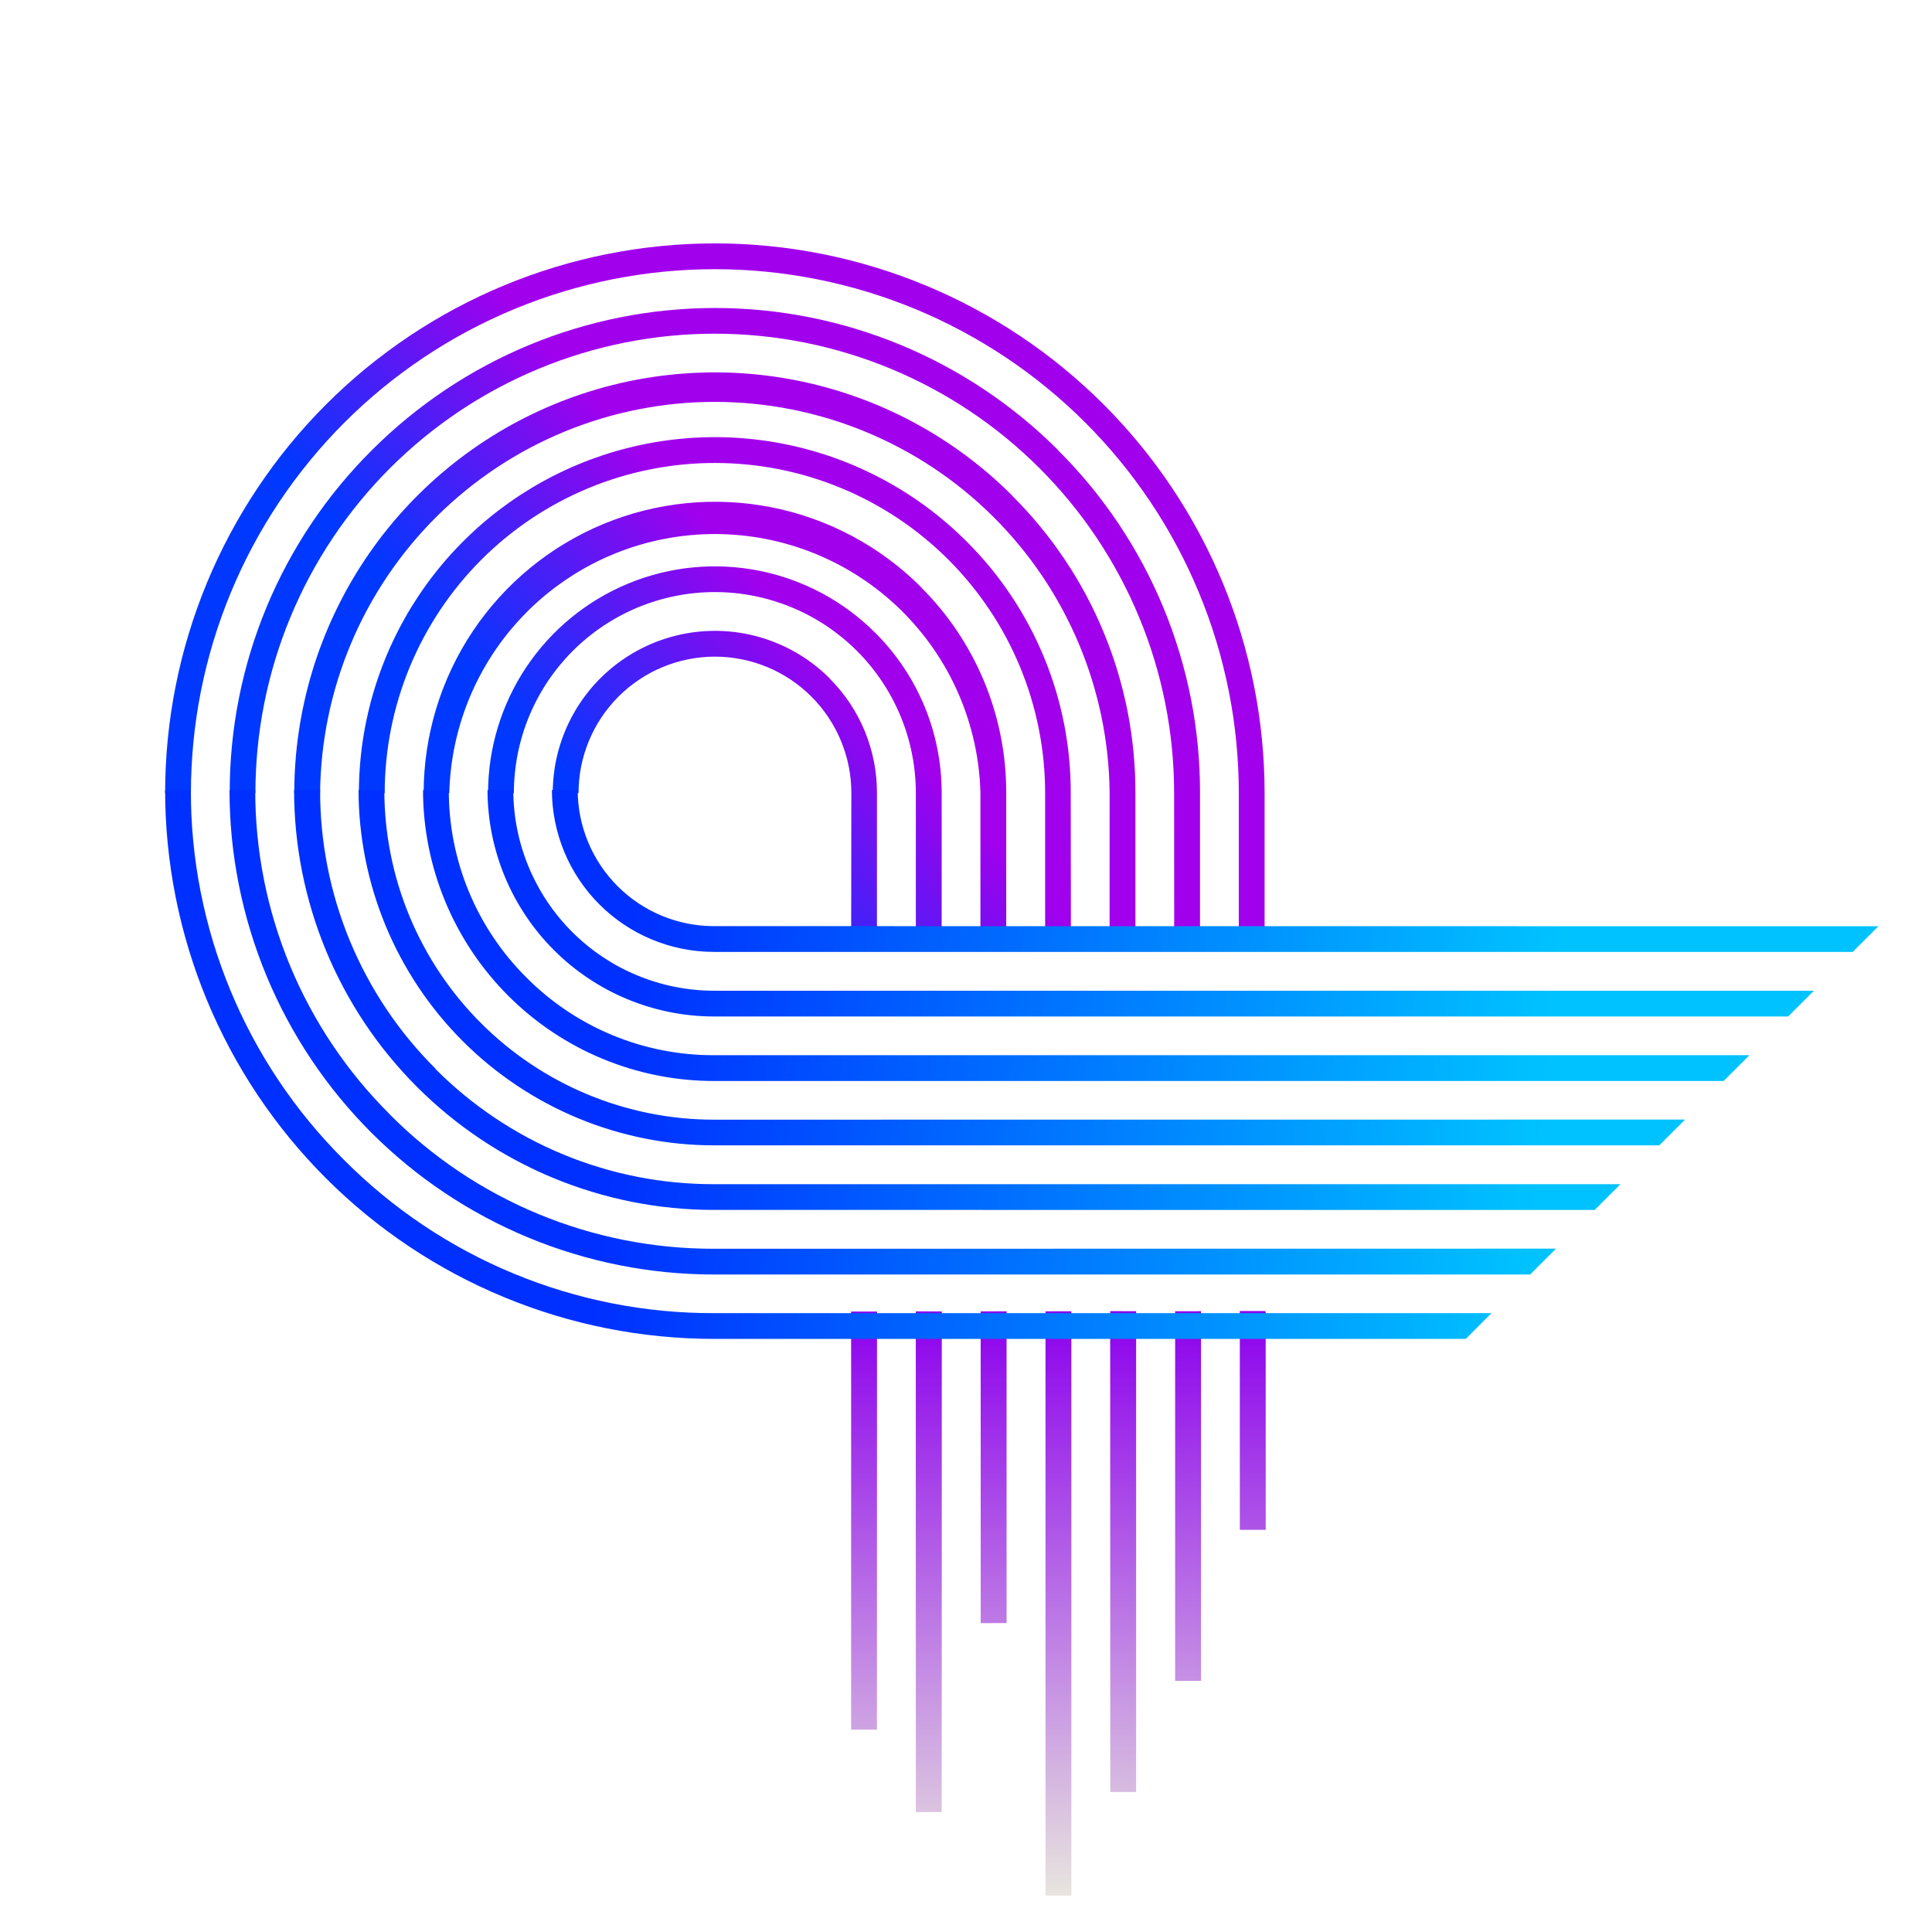
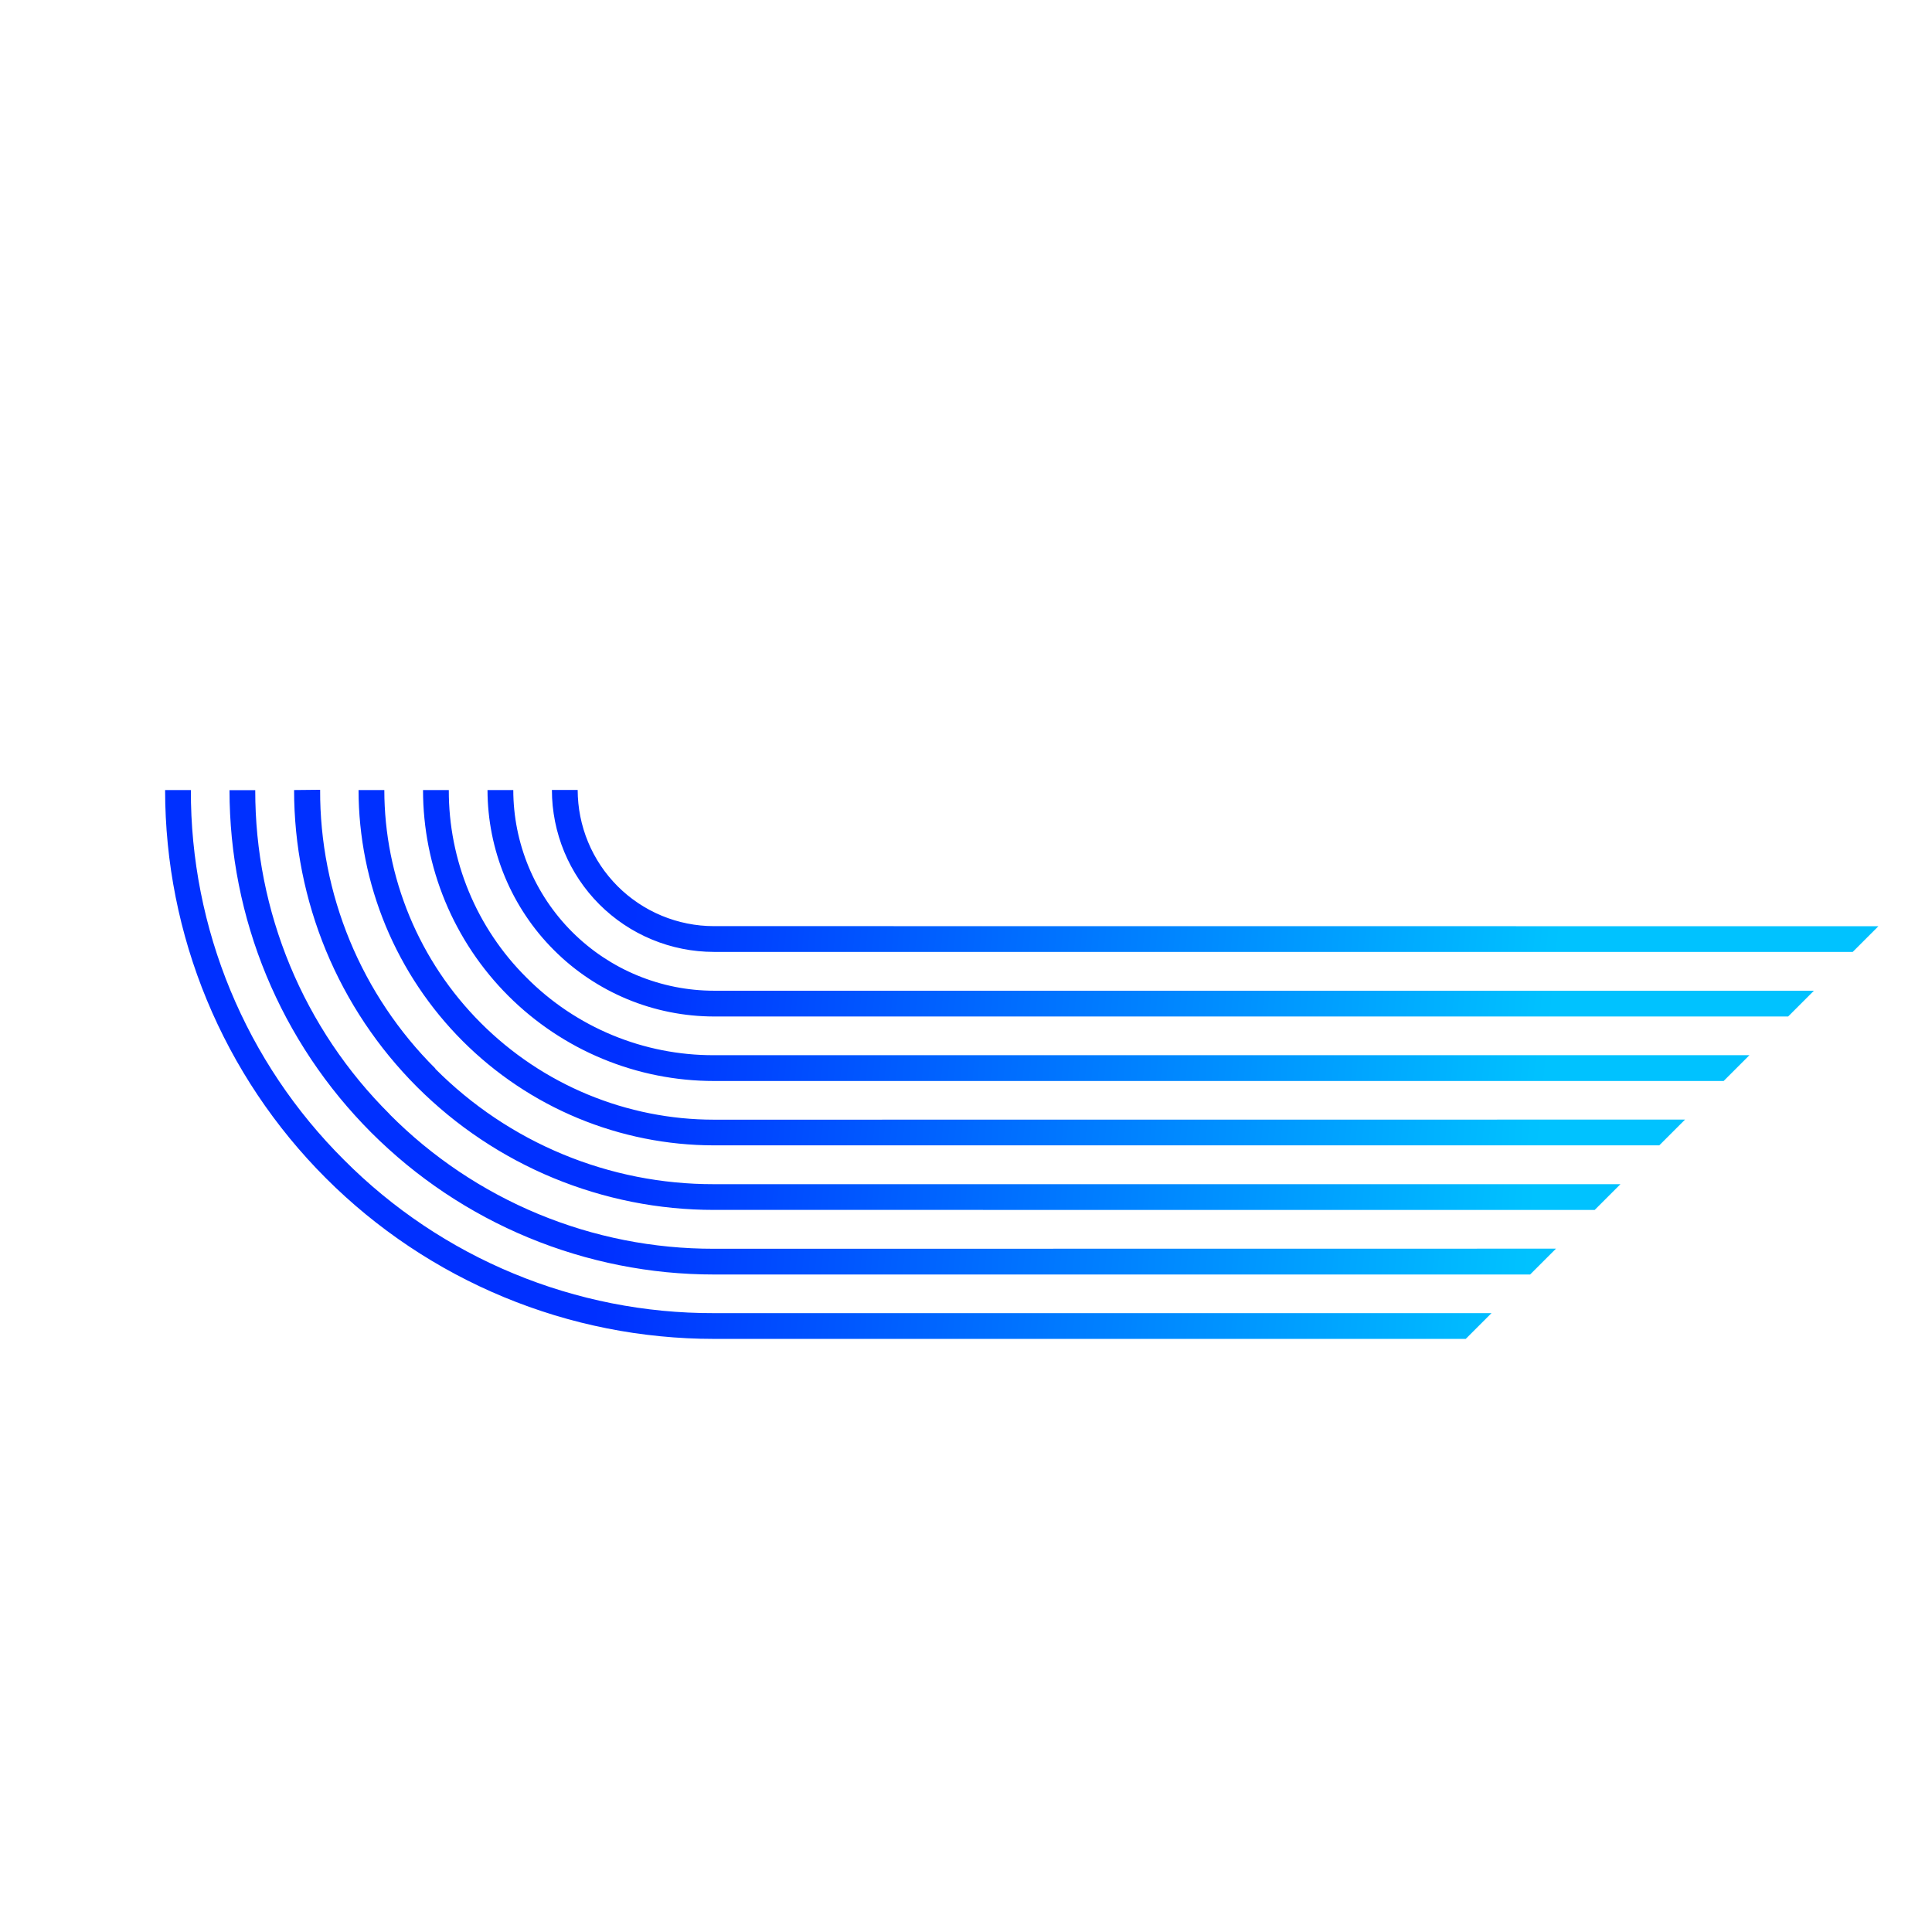
<svg xmlns="http://www.w3.org/2000/svg" width="500" zoomAndPan="magnify" viewBox="0 0 375 375" height="500" preserveAspectRatio="xMidYMid meet" version="1.0">
  <defs>
    <clipPath id="0a802ebd55">
-       <path d="M 32 47 L 246 47 L 246 183 L 32 183 Z M 32 47 " clip-rule="nonzero" />
-     </clipPath>
+       </clipPath>
    <clipPath id="c4c2d247bd">
      <path d="M 9.902 131.895 L 139.137 2.66 L 281.832 145.355 L 152.598 274.59 Z M 9.902 131.895 " clip-rule="nonzero" />
    </clipPath>
    <clipPath id="7f099e64f1">
-       <path d="M 9.902 131.895 L 139.137 2.66 L 281.832 145.355 L 152.598 274.59 Z M 9.902 131.895 " clip-rule="nonzero" />
-     </clipPath>
+       </clipPath>
    <clipPath id="aaf4c45ace">
-       <path d="M 187.609 105.09 C 186.41 103.891 185.168 102.738 183.883 101.629 C 182.598 100.52 181.273 99.461 179.914 98.449 C 178.551 97.438 177.152 96.48 175.719 95.57 C 174.285 94.664 172.82 93.809 171.324 93.012 C 169.828 92.211 168.305 91.469 166.754 90.777 C 165.203 90.09 163.629 89.461 162.031 88.891 C 160.434 88.32 158.816 87.805 157.18 87.355 C 155.547 86.902 153.898 86.508 152.234 86.18 C 150.57 85.848 148.895 85.578 147.211 85.371 C 145.527 85.164 143.836 85.016 142.145 84.934 C 140.449 84.852 138.754 84.828 137.059 84.871 C 135.359 84.914 133.668 85.016 131.98 85.184 C 130.293 85.348 128.609 85.578 126.941 85.867 C 125.27 86.156 123.609 86.508 121.965 86.922 C 120.316 87.332 118.688 87.805 117.078 88.336 C 115.469 88.871 113.879 89.461 112.309 90.109 C 110.742 90.758 109.203 91.465 107.688 92.227 C 106.172 92.992 104.684 93.809 103.23 94.68 C 101.773 95.555 100.352 96.477 98.965 97.453 C 97.578 98.434 96.23 99.457 94.918 100.535 C 93.605 101.613 92.336 102.734 91.109 103.906 C 89.879 105.074 88.695 106.289 87.555 107.547 C 86.418 108.801 85.324 110.102 84.281 111.438 C 83.238 112.773 82.246 114.148 81.301 115.559 C 80.359 116.973 79.469 118.414 78.633 119.891 C 77.797 121.367 77.016 122.871 76.293 124.406 C 75.566 125.941 74.898 127.5 74.289 129.082 C 73.68 130.664 73.125 132.27 72.633 133.891 C 72.141 135.516 71.711 137.156 71.34 138.809 C 70.965 140.465 70.656 142.133 70.406 143.812 C 70.16 145.488 69.973 147.176 69.848 148.867 C 69.723 150.559 69.66 152.254 69.66 153.949 L 74.668 153.945 C 74.668 152.895 74.695 151.848 74.746 150.801 C 74.797 149.754 74.875 148.707 74.977 147.664 C 75.082 146.617 75.211 145.578 75.363 144.539 C 75.516 143.504 75.695 142.469 75.902 141.441 C 76.105 140.41 76.336 139.391 76.59 138.371 C 76.848 137.355 77.125 136.344 77.43 135.34 C 77.734 134.336 78.066 133.34 78.418 132.352 C 78.773 131.363 79.148 130.387 79.551 129.418 C 79.953 128.449 80.379 127.488 80.828 126.543 C 81.273 125.594 81.746 124.656 82.242 123.73 C 82.734 122.809 83.254 121.895 83.793 120.996 C 84.332 120.094 84.895 119.211 85.477 118.336 C 86.059 117.465 86.664 116.609 87.289 115.766 C 87.914 114.922 88.559 114.098 89.223 113.285 C 89.891 112.477 90.574 111.68 91.281 110.902 C 91.984 110.129 92.707 109.367 93.449 108.625 C 94.191 107.883 94.949 107.16 95.727 106.457 C 96.504 105.754 97.301 105.066 98.109 104.402 C 98.922 103.738 99.75 103.094 100.59 102.469 C 101.434 101.844 102.289 101.238 103.164 100.656 C 104.035 100.074 104.922 99.512 105.82 98.973 C 106.723 98.434 107.633 97.918 108.559 97.426 C 109.484 96.93 110.422 96.457 111.371 96.012 C 112.316 95.562 113.277 95.137 114.246 94.734 C 115.215 94.336 116.191 93.957 117.18 93.605 C 118.168 93.25 119.164 92.922 120.168 92.617 C 121.172 92.312 122.184 92.035 123.199 91.781 C 124.219 91.523 125.242 91.297 126.27 91.09 C 127.301 90.887 128.332 90.707 129.371 90.555 C 130.406 90.398 131.449 90.273 132.492 90.168 C 133.535 90.066 134.582 89.988 135.629 89.938 C 136.676 89.887 137.727 89.859 138.773 89.863 C 139.824 89.863 140.871 89.887 141.918 89.938 C 142.969 89.992 144.012 90.066 145.059 90.172 C 146.102 90.273 147.141 90.402 148.18 90.559 C 149.219 90.711 150.25 90.891 151.277 91.094 C 152.309 91.301 153.332 91.531 154.348 91.785 C 155.367 92.039 156.375 92.32 157.379 92.625 C 158.383 92.93 159.379 93.258 160.367 93.613 C 161.355 93.965 162.332 94.344 163.301 94.746 C 164.27 95.145 165.23 95.57 166.18 96.02 C 167.125 96.469 168.062 96.941 168.988 97.434 C 169.914 97.93 170.824 98.445 171.723 98.984 C 172.625 99.527 173.512 100.086 174.383 100.668 C 175.254 101.254 176.113 101.855 176.953 102.48 C 177.797 103.105 178.621 103.754 179.434 104.418 C 180.246 105.082 181.039 105.77 181.816 106.473 C 182.594 107.176 183.352 107.902 184.094 108.645 C 184.836 109.383 185.559 110.145 186.262 110.922 C 186.965 111.699 187.652 112.492 188.316 113.305 C 188.98 114.113 189.629 114.941 190.25 115.785 C 190.875 116.629 191.48 117.484 192.062 118.355 C 192.645 119.23 193.207 120.117 193.746 121.016 C 194.285 121.914 194.801 122.828 195.297 123.754 C 195.789 124.68 196.262 125.613 196.711 126.562 C 197.156 127.512 197.582 128.469 197.984 129.438 C 198.387 130.41 198.762 131.387 199.117 132.375 C 199.469 133.363 199.797 134.359 200.102 135.363 C 200.406 136.367 200.684 137.375 200.941 138.395 C 201.195 139.41 201.426 140.434 201.629 141.465 C 201.832 142.492 202.012 143.527 202.168 144.562 C 202.32 145.602 202.449 146.641 202.551 147.688 C 202.652 148.73 202.73 149.777 202.781 150.824 C 202.832 151.871 202.859 152.918 202.859 153.969 L 202.859 182.25 L 207.863 182.246 L 207.828 153.965 C 207.844 149.426 207.41 144.93 206.535 140.473 C 205.656 136.02 204.352 131.695 202.613 127.5 C 200.879 123.309 198.75 119.324 196.223 115.551 C 193.699 111.781 190.828 108.293 187.609 105.09 Z M 169.879 122.82 C 168.348 121.293 166.715 119.883 164.977 118.59 C 163.238 117.301 161.414 116.148 159.504 115.125 C 157.594 114.105 155.621 113.23 153.582 112.504 C 151.543 111.773 149.465 111.199 147.34 110.773 C 145.219 110.352 143.074 110.09 140.914 109.98 C 138.75 109.875 136.594 109.93 134.438 110.141 C 132.285 110.352 130.156 110.723 128.059 111.25 C 125.957 111.773 123.906 112.449 121.906 113.281 C 119.906 114.109 117.98 115.078 116.125 116.191 C 114.266 117.305 112.5 118.547 110.828 119.918 C 109.156 121.293 107.59 122.781 106.137 124.387 C 104.684 125.988 103.355 127.691 102.152 129.492 C 100.949 131.289 99.887 133.168 98.961 135.125 C 98.035 137.082 97.258 139.098 96.629 141.168 C 96 143.238 95.527 145.344 95.207 147.484 C 94.891 149.629 94.73 151.781 94.73 153.945 L 99.742 153.945 C 99.742 152.668 99.805 151.391 99.93 150.121 C 100.055 148.848 100.242 147.586 100.488 146.332 C 100.738 145.078 101.047 143.84 101.418 142.617 C 101.789 141.395 102.219 140.191 102.707 139.012 C 103.199 137.832 103.742 136.676 104.344 135.551 C 104.949 134.422 105.605 133.328 106.312 132.266 C 107.023 131.203 107.785 130.176 108.594 129.188 C 109.406 128.203 110.262 127.254 111.164 126.352 C 112.07 125.449 113.016 124.59 114.004 123.781 C 114.988 122.969 116.016 122.207 117.078 121.5 C 118.141 120.789 119.234 120.133 120.363 119.531 C 121.488 118.926 122.645 118.383 123.824 117.891 C 125.004 117.402 126.207 116.973 127.43 116.602 C 128.652 116.23 129.891 115.922 131.145 115.672 C 132.398 115.422 133.66 115.234 134.93 115.109 C 136.203 114.984 137.477 114.922 138.758 114.922 C 140.035 114.922 141.309 114.984 142.582 115.109 C 143.852 115.234 145.113 115.422 146.367 115.672 C 147.621 115.922 148.859 116.23 150.082 116.602 C 151.305 116.977 152.508 117.406 153.688 117.895 C 154.867 118.383 156.023 118.93 157.148 119.531 C 158.277 120.133 159.371 120.789 160.434 121.5 C 161.496 122.211 162.52 122.973 163.508 123.781 C 164.496 124.594 165.441 125.449 166.344 126.355 C 167.25 127.258 168.105 128.203 168.918 129.191 C 169.727 130.18 170.488 131.207 171.195 132.27 C 171.906 133.332 172.562 134.426 173.164 135.555 C 173.766 136.68 174.312 137.836 174.801 139.016 C 175.289 140.195 175.719 141.398 176.09 142.621 C 176.461 143.844 176.77 145.082 177.02 146.336 C 177.266 147.59 177.453 148.852 177.578 150.125 C 177.703 151.398 177.766 152.672 177.766 153.949 L 177.766 182.27 L 182.773 182.262 L 182.773 153.945 C 182.781 151.055 182.504 148.191 181.941 145.352 C 181.383 142.516 180.551 139.762 179.441 137.094 C 178.336 134.422 176.977 131.883 175.367 129.484 C 173.758 127.082 171.93 124.859 169.879 122.82 Z M 178.762 113.941 C 177.777 112.957 176.762 112.016 175.711 111.109 C 174.66 110.203 173.578 109.336 172.461 108.512 C 171.348 107.684 170.203 106.898 169.027 106.156 C 167.855 105.414 166.656 104.715 165.434 104.062 C 164.207 103.41 162.961 102.801 161.691 102.238 C 160.422 101.676 159.137 101.16 157.828 100.695 C 156.523 100.227 155.199 99.809 153.863 99.438 C 152.523 99.066 151.176 98.746 149.812 98.477 C 148.453 98.207 147.082 97.988 145.703 97.816 C 144.328 97.648 142.945 97.527 141.559 97.461 C 140.172 97.391 138.785 97.375 137.398 97.41 C 136.008 97.441 134.625 97.527 133.242 97.664 C 131.863 97.801 130.488 97.988 129.121 98.223 C 127.754 98.461 126.395 98.75 125.051 99.086 C 123.703 99.422 122.371 99.809 121.051 100.246 C 119.734 100.68 118.434 101.164 117.152 101.695 C 115.867 102.227 114.609 102.801 113.367 103.426 C 112.129 104.051 110.914 104.719 109.723 105.434 C 108.531 106.145 107.367 106.902 106.234 107.699 C 105.098 108.5 103.992 109.34 102.922 110.219 C 101.848 111.102 100.809 112.02 99.801 112.977 C 98.797 113.934 97.828 114.926 96.895 115.953 C 95.961 116.98 95.07 118.043 94.215 119.137 C 93.359 120.23 92.547 121.352 91.777 122.508 C 91.004 123.66 90.277 124.84 89.59 126.047 C 88.906 127.258 88.266 128.488 87.672 129.742 C 87.078 130.996 86.531 132.27 86.031 133.566 C 85.531 134.859 85.078 136.172 84.676 137.5 C 84.273 138.828 83.918 140.168 83.613 141.523 C 83.309 142.879 83.055 144.242 82.848 145.613 C 82.645 146.988 82.492 148.363 82.387 149.75 C 82.285 151.133 82.23 152.52 82.23 153.906 L 87.203 153.945 C 87.246 152.285 87.367 150.629 87.57 148.977 C 87.77 147.328 88.051 145.691 88.41 144.066 C 88.77 142.445 89.207 140.844 89.719 139.262 C 90.234 137.684 90.824 136.129 91.488 134.605 C 92.152 133.082 92.891 131.594 93.699 130.145 C 94.508 128.691 95.383 127.281 96.328 125.914 C 97.273 124.547 98.281 123.227 99.355 121.957 C 100.426 120.688 101.559 119.473 102.746 118.309 C 103.938 117.148 105.18 116.047 106.477 115.008 C 107.773 113.969 109.117 112.992 110.508 112.082 C 111.898 111.172 113.328 110.328 114.801 109.559 C 116.273 108.785 117.777 108.086 119.316 107.461 C 120.855 106.832 122.422 106.281 124.016 105.809 C 125.609 105.332 127.223 104.934 128.852 104.617 C 130.484 104.297 132.125 104.059 133.781 103.898 C 135.434 103.738 137.094 103.656 138.758 103.656 C 140.418 103.656 142.078 103.738 143.73 103.898 C 145.387 104.059 147.027 104.297 148.66 104.617 C 150.289 104.938 151.902 105.332 153.496 105.809 C 155.09 106.285 156.656 106.836 158.195 107.461 C 159.734 108.09 161.238 108.789 162.711 109.559 C 164.184 110.332 165.613 111.172 167.004 112.086 C 168.395 112.996 169.738 113.969 171.035 115.012 C 172.332 116.051 173.574 117.152 174.766 118.312 C 175.953 119.473 177.086 120.691 178.156 121.961 C 179.23 123.23 180.238 124.551 181.184 125.918 C 182.125 127.285 183.004 128.695 183.812 130.148 C 184.621 131.598 185.355 133.086 186.02 134.609 C 186.684 136.133 187.273 137.688 187.789 139.266 C 188.301 140.848 188.738 142.449 189.098 144.074 C 189.457 145.695 189.738 147.332 189.938 148.98 C 190.141 150.633 190.262 152.289 190.301 153.949 L 190.301 182.25 L 195.309 182.246 L 195.309 153.945 C 195.316 150.23 194.965 146.551 194.242 142.906 C 193.523 139.262 192.453 135.723 191.031 132.293 C 189.609 128.859 187.863 125.602 185.797 122.516 C 183.727 119.43 181.375 116.578 178.742 113.957 Z M 205.359 87.344 C 204.27 86.254 203.152 85.191 202.012 84.156 C 200.867 83.121 199.703 82.117 198.508 81.137 C 197.316 80.16 196.102 79.215 194.863 78.297 C 193.625 77.379 192.367 76.492 191.086 75.637 C 189.805 74.781 188.5 73.957 187.18 73.164 C 185.855 72.371 184.516 71.613 183.156 70.887 C 181.797 70.16 180.422 69.469 179.027 68.809 C 177.633 68.152 176.227 67.527 174.801 66.938 C 173.379 66.348 171.941 65.797 170.488 65.277 C 169.039 64.758 167.574 64.273 166.098 63.828 C 164.625 63.383 163.141 62.969 161.645 62.598 C 160.148 62.223 158.645 61.887 157.133 61.586 C 155.621 61.285 154.105 61.023 152.578 60.797 C 151.055 60.57 149.527 60.383 147.992 60.23 C 146.457 60.082 144.922 59.969 143.383 59.895 C 141.844 59.816 140.305 59.781 138.762 59.781 C 137.223 59.781 135.68 59.82 134.141 59.895 C 132.602 59.973 131.066 60.086 129.531 60.238 C 128 60.387 126.469 60.578 124.945 60.805 C 123.422 61.031 121.902 61.293 120.391 61.594 C 118.879 61.898 117.375 62.234 115.883 62.609 C 114.387 62.984 112.902 63.395 111.426 63.844 C 109.953 64.293 108.488 64.773 107.039 65.293 C 105.59 65.812 104.152 66.367 102.727 66.957 C 101.305 67.551 99.895 68.172 98.5 68.832 C 97.109 69.492 95.734 70.184 94.375 70.91 C 93.016 71.641 91.676 72.398 90.352 73.191 C 89.031 73.984 87.73 74.809 86.449 75.664 C 85.168 76.52 83.906 77.41 82.672 78.328 C 81.434 79.246 80.219 80.195 79.027 81.172 C 77.836 82.148 76.668 83.156 75.527 84.191 C 74.387 85.227 73.27 86.289 72.18 87.379 C 69.992 89.555 67.918 91.832 65.957 94.211 C 63.992 96.59 62.152 99.062 60.434 101.625 C 58.715 104.188 57.129 106.828 55.672 109.547 C 54.215 112.266 52.895 115.051 51.715 117.898 C 50.535 120.75 49.496 123.652 48.602 126.602 C 47.707 129.555 46.961 132.547 46.363 135.57 C 45.766 138.598 45.316 141.645 45.02 144.715 C 44.723 147.785 44.578 150.863 44.586 153.949 L 49.574 153.926 C 49.574 152.469 49.609 151.008 49.684 149.551 C 49.754 148.094 49.859 146.641 50.004 145.188 C 50.148 143.734 50.324 142.289 50.539 140.844 C 50.754 139.402 51.004 137.965 51.289 136.531 C 51.574 135.102 51.895 133.68 52.246 132.262 C 52.602 130.848 52.992 129.441 53.414 128.047 C 53.84 126.648 54.297 125.266 54.789 123.891 C 55.277 122.516 55.805 121.156 56.363 119.809 C 56.922 118.461 57.512 117.125 58.137 115.809 C 58.758 114.488 59.414 113.184 60.102 111.898 C 60.789 110.609 61.512 109.344 62.262 108.09 C 63.012 106.84 63.789 105.605 64.602 104.395 C 65.41 103.18 66.25 101.988 67.121 100.816 C 67.992 99.645 68.887 98.492 69.812 97.367 C 70.738 96.238 71.691 95.133 72.672 94.051 C 73.652 92.973 74.656 91.914 75.688 90.883 C 76.723 89.852 77.777 88.844 78.859 87.867 C 79.941 86.887 81.043 85.934 82.172 85.008 C 83.301 84.082 84.449 83.184 85.621 82.316 C 86.793 81.445 87.988 80.605 89.199 79.793 C 90.414 78.984 91.645 78.203 92.898 77.453 C 94.148 76.703 95.418 75.984 96.703 75.297 C 97.992 74.609 99.293 73.953 100.613 73.328 C 101.934 72.707 103.266 72.113 104.613 71.555 C 105.961 70.996 107.324 70.473 108.695 69.98 C 110.07 69.488 111.457 69.031 112.852 68.609 C 114.246 68.184 115.652 67.797 117.07 67.441 C 118.484 67.086 119.906 66.766 121.34 66.48 C 122.77 66.195 124.207 65.949 125.652 65.734 C 127.094 65.52 128.543 65.34 129.992 65.199 C 131.445 65.055 132.902 64.949 134.359 64.875 C 135.816 64.805 137.273 64.77 138.734 64.77 C 140.191 64.77 141.648 64.805 143.109 64.875 C 144.566 64.949 146.02 65.055 147.473 65.199 C 148.926 65.34 150.371 65.52 151.816 65.734 C 153.258 65.949 154.695 66.199 156.129 66.48 C 157.559 66.766 158.98 67.086 160.398 67.441 C 161.812 67.797 163.219 68.184 164.613 68.609 C 166.012 69.031 167.395 69.488 168.77 69.98 C 170.145 70.473 171.504 71 172.852 71.555 C 174.199 72.113 175.535 72.707 176.855 73.332 C 178.172 73.953 179.477 74.609 180.762 75.297 C 182.051 75.984 183.32 76.703 184.57 77.453 C 185.82 78.207 187.055 78.984 188.27 79.797 C 189.48 80.605 190.672 81.445 191.844 82.316 C 193.016 83.184 194.168 84.082 195.297 85.008 C 196.422 85.934 197.527 86.887 198.609 87.867 C 199.691 88.848 200.746 89.852 201.777 90.883 C 202.812 91.918 203.816 92.973 204.797 94.055 C 205.777 95.137 206.73 96.238 207.656 97.367 C 208.582 98.496 209.477 99.645 210.348 100.816 C 211.215 101.988 212.055 103.184 212.867 104.395 C 213.68 105.609 214.457 106.84 215.207 108.094 C 215.957 109.344 216.68 110.613 217.367 111.902 C 218.055 113.188 218.711 114.492 219.332 115.809 C 219.957 117.129 220.547 118.461 221.105 119.809 C 221.664 121.16 222.191 122.52 222.684 123.895 C 223.172 125.266 223.633 126.652 224.055 128.051 C 224.477 129.445 224.867 130.852 225.223 132.266 C 225.578 133.684 225.895 135.105 226.18 136.535 C 226.465 137.969 226.715 139.406 226.93 140.848 C 227.145 142.293 227.324 143.738 227.465 145.191 C 227.609 146.645 227.715 148.098 227.789 149.555 C 227.859 151.012 227.895 152.473 227.895 153.93 L 227.914 182.203 L 232.922 182.199 L 232.922 153.945 C 232.93 150.859 232.785 147.781 232.488 144.711 C 232.191 141.641 231.746 138.59 231.148 135.562 C 230.551 132.539 229.805 129.547 228.91 126.594 C 228.016 123.641 226.98 120.742 225.801 117.891 C 224.617 115.039 223.301 112.254 221.844 109.535 C 220.387 106.816 218.801 104.172 217.082 101.609 C 215.367 99.047 213.527 96.574 211.566 94.195 C 209.602 91.812 207.527 89.535 205.34 87.359 Z M 161.035 131.664 C 159.941 130.57 158.77 129.562 157.527 128.641 C 156.285 127.719 154.98 126.895 153.613 126.164 C 152.25 125.434 150.836 124.809 149.379 124.289 C 147.922 123.766 146.434 123.355 144.914 123.051 C 143.395 122.75 141.863 122.562 140.316 122.484 C 138.773 122.41 137.227 122.449 135.688 122.598 C 134.148 122.75 132.625 123.016 131.125 123.391 C 129.621 123.766 128.156 124.25 126.727 124.844 C 125.297 125.438 123.918 126.129 122.59 126.926 C 121.262 127.723 120 128.609 118.801 129.594 C 117.605 130.574 116.484 131.641 115.445 132.785 C 114.406 133.934 113.457 135.148 112.598 136.438 C 111.734 137.723 110.977 139.066 110.312 140.469 C 109.648 141.867 109.094 143.309 108.645 144.789 C 108.195 146.27 107.855 147.777 107.629 149.309 C 107.402 150.84 107.289 152.379 107.285 153.926 L 112.293 153.93 C 112.293 153.062 112.336 152.199 112.422 151.336 C 112.504 150.473 112.633 149.617 112.801 148.766 C 112.973 147.914 113.18 147.074 113.434 146.246 C 113.684 145.414 113.977 144.602 114.309 143.797 C 114.641 142.996 115.012 142.215 115.418 141.449 C 115.828 140.684 116.273 139.941 116.754 139.223 C 117.238 138.5 117.754 137.805 118.305 137.133 C 118.852 136.465 119.434 135.82 120.047 135.211 C 120.66 134.598 121.305 134.016 121.973 133.465 C 122.645 132.914 123.34 132.398 124.059 131.918 C 124.781 131.434 125.523 130.988 126.289 130.582 C 127.055 130.172 127.836 129.801 128.637 129.469 C 129.438 129.137 130.254 128.848 131.086 128.594 C 131.914 128.344 132.754 128.133 133.605 127.965 C 134.457 127.793 135.312 127.668 136.176 127.582 C 137.039 127.496 137.902 127.453 138.77 127.453 C 139.637 127.453 140.504 127.496 141.363 127.582 C 142.227 127.668 143.086 127.793 143.934 127.965 C 144.785 128.133 145.625 128.344 146.457 128.594 C 147.285 128.848 148.102 129.137 148.902 129.469 C 149.703 129.801 150.484 130.172 151.25 130.582 C 152.016 130.988 152.758 131.434 153.48 131.918 C 154.199 132.398 154.895 132.914 155.566 133.465 C 156.238 134.016 156.879 134.598 157.492 135.211 C 158.105 135.82 158.688 136.465 159.238 137.133 C 159.785 137.805 160.305 138.5 160.785 139.223 C 161.266 139.941 161.711 140.684 162.121 141.449 C 162.527 142.215 162.898 142.996 163.23 143.797 C 163.562 144.602 163.855 145.414 164.105 146.246 C 164.359 147.074 164.57 147.914 164.738 148.766 C 164.906 149.617 165.035 150.473 165.121 151.336 C 165.203 152.199 165.246 153.062 165.246 153.93 L 165.211 182.27 L 170.215 182.254 L 170.215 153.926 C 170.223 151.859 170.023 149.816 169.625 147.789 C 169.227 145.762 168.629 143.793 167.84 141.887 C 167.051 139.977 166.082 138.164 164.934 136.445 C 163.785 134.73 162.48 133.145 161.016 131.684 Z M 196.492 96.211 C 195.074 94.793 193.605 93.426 192.09 92.117 C 190.57 90.805 189.008 89.555 187.398 88.359 C 185.785 87.164 184.133 86.031 182.441 84.957 C 180.746 83.883 179.016 82.875 177.25 81.93 C 175.48 80.984 173.68 80.105 171.848 79.293 C 170.016 78.477 168.152 77.734 166.266 77.059 C 164.379 76.383 162.469 75.777 160.535 75.242 C 158.605 74.707 156.652 74.242 154.688 73.852 C 152.723 73.461 150.742 73.141 148.754 72.895 C 146.762 72.648 144.766 72.477 142.766 72.379 C 140.762 72.281 138.758 72.254 136.754 72.305 C 134.75 72.355 132.75 72.477 130.754 72.672 C 128.758 72.871 126.773 73.141 124.797 73.48 C 122.82 73.824 120.863 74.238 118.918 74.727 C 116.973 75.215 115.047 75.773 113.145 76.402 C 111.238 77.031 109.359 77.727 107.508 78.496 C 105.656 79.262 103.836 80.098 102.043 81 C 100.254 81.898 98.496 82.867 96.777 83.898 C 95.059 84.93 93.379 86.02 91.738 87.176 C 90.102 88.332 88.504 89.543 86.957 90.816 C 85.406 92.09 83.906 93.418 82.453 94.801 C 81 96.184 79.602 97.617 78.258 99.102 C 76.91 100.586 75.621 102.121 74.387 103.703 C 73.152 105.281 71.98 106.906 70.867 108.574 C 69.754 110.242 68.703 111.949 67.715 113.691 C 66.727 115.438 65.805 117.215 64.949 119.031 C 64.09 120.844 63.301 122.684 62.582 124.555 C 61.859 126.426 61.207 128.32 60.625 130.238 C 60.047 132.16 59.535 134.098 59.098 136.055 C 58.656 138.008 58.293 139.98 58 141.965 C 57.707 143.945 57.484 145.938 57.34 147.938 C 57.191 149.938 57.117 151.941 57.121 153.945 L 62.129 153.945 C 62.141 152.699 62.184 151.453 62.254 150.207 C 62.328 148.961 62.43 147.719 62.562 146.48 C 62.695 145.242 62.859 144.004 63.051 142.773 C 63.242 141.539 63.465 140.312 63.719 139.094 C 63.973 137.871 64.254 136.656 64.566 135.449 C 64.879 134.242 65.219 133.043 65.59 131.855 C 65.961 130.664 66.359 129.484 66.789 128.312 C 67.219 127.141 67.676 125.98 68.16 124.832 C 68.645 123.684 69.156 122.547 69.695 121.422 C 70.238 120.301 70.805 119.191 71.398 118.094 C 71.992 116.996 72.613 115.918 73.262 114.852 C 73.91 113.785 74.582 112.734 75.281 111.703 C 75.98 110.672 76.703 109.656 77.449 108.656 C 78.199 107.66 78.973 106.68 79.766 105.723 C 80.562 104.762 81.383 103.82 82.223 102.902 C 83.066 101.98 83.93 101.082 84.816 100.203 C 85.699 99.328 86.605 98.473 87.535 97.637 C 88.461 96.805 89.41 95.996 90.375 95.207 C 91.344 94.418 92.328 93.656 93.332 92.918 C 94.336 92.18 95.359 91.465 96.398 90.773 C 97.438 90.086 98.492 89.422 99.562 88.785 C 100.637 88.148 101.723 87.535 102.824 86.949 C 103.926 86.367 105.039 85.809 106.168 85.277 C 107.297 84.75 108.438 84.246 109.59 83.77 C 110.742 83.297 111.906 82.852 113.082 82.434 C 114.258 82.016 115.441 81.625 116.637 81.266 C 117.828 80.906 119.031 80.574 120.242 80.273 C 121.449 79.973 122.668 79.703 123.891 79.461 C 125.113 79.219 126.344 79.008 127.574 78.824 C 128.809 78.641 130.047 78.492 131.289 78.367 C 132.527 78.246 133.773 78.156 135.016 78.094 C 136.262 78.035 137.508 78.004 138.758 78.004 C 140.004 78.004 141.25 78.035 142.496 78.098 C 143.738 78.156 144.984 78.246 146.223 78.371 C 147.465 78.492 148.703 78.645 149.938 78.824 C 151.168 79.008 152.398 79.219 153.621 79.461 C 154.844 79.703 156.062 79.973 157.27 80.277 C 158.48 80.578 159.684 80.906 160.875 81.266 C 162.07 81.629 163.254 82.016 164.43 82.434 C 165.605 82.852 166.77 83.297 167.922 83.773 C 169.074 84.246 170.215 84.75 171.344 85.281 C 172.473 85.812 173.586 86.367 174.688 86.953 C 175.789 87.539 176.875 88.148 177.949 88.785 C 179.02 89.426 180.074 90.09 181.113 90.777 C 182.152 91.469 183.176 92.18 184.18 92.922 C 185.184 93.66 186.168 94.422 187.137 95.211 C 188.102 95.996 189.051 96.809 189.977 97.641 C 190.902 98.477 191.809 99.332 192.695 100.207 C 193.582 101.086 194.445 101.984 195.285 102.906 C 196.129 103.824 196.949 104.766 197.742 105.727 C 198.539 106.684 199.312 107.664 200.059 108.66 C 200.809 109.66 201.531 110.676 202.23 111.707 C 202.926 112.738 203.602 113.789 204.246 114.855 C 204.895 115.922 205.516 117 206.109 118.098 C 206.703 119.195 207.273 120.305 207.812 121.426 C 208.352 122.551 208.863 123.688 209.352 124.836 C 209.836 125.984 210.293 127.145 210.719 128.316 C 211.148 129.488 211.547 130.668 211.918 131.859 C 212.289 133.051 212.629 134.25 212.941 135.457 C 213.254 136.664 213.535 137.875 213.789 139.098 C 214.043 140.32 214.266 141.547 214.457 142.777 C 214.648 144.008 214.812 145.246 214.945 146.484 C 215.078 147.727 215.18 148.969 215.254 150.211 C 215.324 151.457 215.367 152.703 215.375 153.949 L 215.371 182.215 L 220.383 182.207 L 220.383 153.945 C 220.391 151.27 220.266 148.602 220.008 145.941 C 219.75 143.277 219.363 140.637 218.848 138.012 C 218.328 135.387 217.68 132.797 216.906 130.238 C 216.133 127.676 215.234 125.164 214.207 122.691 C 213.184 120.223 212.043 117.809 210.781 115.449 C 209.52 113.09 208.141 110.801 206.652 108.582 C 205.164 106.359 203.57 104.215 201.867 102.152 C 200.168 100.09 198.367 98.113 196.473 96.227 Z M 138.758 47.242 C 137.008 47.242 135.266 47.285 133.52 47.371 C 131.777 47.457 130.035 47.586 128.297 47.758 C 126.559 47.926 124.824 48.141 123.098 48.398 C 121.371 48.652 119.652 48.953 117.938 49.293 C 116.227 49.633 114.523 50.016 112.828 50.441 C 111.133 50.863 109.449 51.328 107.781 51.836 C 106.109 52.344 104.449 52.891 102.809 53.48 C 101.164 54.066 99.535 54.695 97.922 55.363 C 96.309 56.031 94.711 56.738 93.133 57.484 C 91.555 58.234 89.992 59.02 88.453 59.84 C 86.914 60.664 85.395 61.523 83.895 62.422 C 82.398 63.32 80.922 64.254 79.473 65.223 C 78.02 66.195 76.594 67.199 75.188 68.238 C 73.785 69.281 72.41 70.355 71.059 71.461 C 69.711 72.57 68.387 73.711 67.094 74.883 C 65.801 76.055 64.535 77.262 63.301 78.496 C 62.066 79.73 60.863 80.992 59.691 82.289 C 58.516 83.582 57.375 84.902 56.27 86.254 C 55.16 87.605 54.086 88.98 53.047 90.383 C 52.008 91.785 51 93.215 50.031 94.664 C 49.062 96.117 48.125 97.594 47.23 99.09 C 46.332 100.59 45.469 102.105 44.648 103.648 C 43.824 105.188 43.039 106.746 42.293 108.324 C 41.547 109.902 40.84 111.5 40.172 113.113 C 39.504 114.727 38.875 116.355 38.285 118 C 37.699 119.645 37.148 121.301 36.645 122.973 C 36.137 124.645 35.672 126.328 35.246 128.02 C 34.82 129.715 34.441 131.418 34.098 133.133 C 33.758 134.844 33.461 136.566 33.203 138.293 C 32.949 140.02 32.734 141.754 32.562 143.492 C 32.391 145.227 32.262 146.969 32.18 148.715 C 32.094 150.457 32.051 152.203 32.051 153.949 L 37.055 153.945 C 37.055 152.281 37.098 150.617 37.18 148.953 C 37.262 147.293 37.383 145.633 37.547 143.977 C 37.707 142.32 37.91 140.668 38.156 139.023 C 38.398 137.375 38.684 135.738 39.008 134.105 C 39.332 132.473 39.699 130.848 40.102 129.234 C 40.508 127.621 40.949 126.016 41.434 124.422 C 41.918 122.832 42.438 121.25 43 119.684 C 43.559 118.117 44.16 116.566 44.797 115.027 C 45.434 113.488 46.105 111.969 46.816 110.465 C 47.531 108.957 48.277 107.473 49.062 106.004 C 49.848 104.535 50.668 103.09 51.523 101.66 C 52.379 100.234 53.27 98.828 54.191 97.445 C 55.117 96.062 56.074 94.699 57.066 93.363 C 58.059 92.027 59.082 90.715 60.137 89.43 C 61.195 88.141 62.281 86.883 63.398 85.648 C 64.516 84.414 65.664 83.211 66.84 82.035 C 68.016 80.855 69.223 79.711 70.453 78.59 C 71.688 77.473 72.949 76.387 74.234 75.332 C 75.52 74.277 76.832 73.25 78.168 72.262 C 79.508 71.27 80.867 70.312 82.25 69.387 C 83.633 68.461 85.039 67.57 86.469 66.715 C 87.895 65.859 89.344 65.039 90.812 64.254 C 92.277 63.473 93.766 62.723 95.27 62.012 C 96.773 61.301 98.297 60.625 99.832 59.988 C 101.371 59.352 102.922 58.754 104.492 58.191 C 106.059 57.633 107.637 57.109 109.23 56.629 C 110.824 56.145 112.426 55.699 114.039 55.297 C 115.656 54.891 117.277 54.527 118.91 54.203 C 120.543 53.879 122.184 53.594 123.828 53.352 C 125.477 53.105 127.125 52.902 128.781 52.738 C 130.441 52.574 132.098 52.453 133.762 52.371 C 135.422 52.289 137.086 52.25 138.75 52.25 C 140.414 52.25 142.078 52.289 143.742 52.371 C 145.402 52.453 147.062 52.574 148.719 52.738 C 150.375 52.902 152.027 53.105 153.676 53.352 C 155.32 53.594 156.961 53.879 158.594 54.203 C 160.227 54.527 161.848 54.891 163.461 55.297 C 165.078 55.699 166.68 56.145 168.273 56.629 C 169.867 57.109 171.445 57.633 173.012 58.195 C 174.582 58.754 176.133 59.352 177.672 59.988 C 179.207 60.625 180.73 61.301 182.234 62.012 C 183.738 62.723 185.227 63.473 186.691 64.258 C 188.16 65.043 189.609 65.863 191.035 66.719 C 192.465 67.574 193.871 68.465 195.254 69.387 C 196.637 70.312 198 71.27 199.336 72.262 C 200.672 73.254 201.984 74.277 203.27 75.332 C 204.559 76.391 205.816 77.477 207.051 78.594 C 208.285 79.711 209.488 80.859 210.664 82.035 C 211.844 83.211 212.988 84.418 214.105 85.652 C 215.227 86.883 216.312 88.145 217.367 89.43 C 218.422 90.719 219.449 92.027 220.438 93.367 C 221.43 94.703 222.387 96.062 223.312 97.445 C 224.238 98.832 225.129 100.238 225.984 101.664 C 226.84 103.094 227.66 104.539 228.445 106.008 C 229.23 107.477 229.977 108.961 230.688 110.465 C 231.398 111.973 232.074 113.492 232.711 115.031 C 233.348 116.566 233.945 118.121 234.508 119.688 C 235.066 121.254 235.59 122.836 236.074 124.426 C 236.555 126.02 237 127.625 237.402 129.238 C 237.809 130.852 238.172 132.477 238.496 134.109 C 238.824 135.742 239.105 137.379 239.352 139.027 C 239.594 140.672 239.797 142.324 239.961 143.98 C 240.125 145.637 240.246 147.297 240.328 148.961 C 240.41 150.621 240.449 152.285 240.449 153.949 L 240.449 182.184 L 245.457 182.18 L 245.457 153.945 C 245.457 152.199 245.414 150.453 245.328 148.711 C 245.242 146.965 245.113 145.223 244.941 143.488 C 244.773 141.75 244.559 140.016 244.301 138.289 C 244.047 136.562 243.746 134.84 243.406 133.129 C 243.066 131.418 242.684 129.711 242.258 128.02 C 241.836 126.324 241.367 124.645 240.863 122.973 C 240.355 121.301 239.809 119.645 239.219 118 C 238.629 116.355 238.004 114.727 237.336 113.113 C 236.664 111.5 235.957 109.902 235.211 108.324 C 234.465 106.746 233.68 105.188 232.855 103.648 C 232.035 102.105 231.172 100.59 230.277 99.09 C 229.379 97.594 228.445 96.117 227.473 94.664 C 226.504 93.215 225.5 91.785 224.457 90.383 C 223.418 88.98 222.344 87.605 221.234 86.254 C 220.129 84.906 218.988 83.582 217.816 82.289 C 216.645 80.996 215.438 79.73 214.203 78.496 C 212.969 77.262 211.707 76.059 210.41 74.887 C 209.117 73.711 207.797 72.574 206.445 71.465 C 205.098 70.355 203.719 69.281 202.316 68.242 C 200.914 67.203 199.488 66.195 198.035 65.227 C 196.582 64.258 195.109 63.324 193.609 62.426 C 192.113 61.527 190.594 60.668 189.055 59.844 C 187.516 59.02 185.953 58.234 184.375 57.488 C 182.797 56.742 181.203 56.035 179.59 55.367 C 177.977 54.699 176.348 54.07 174.703 53.48 C 173.059 52.895 171.398 52.348 169.73 51.84 C 168.059 51.332 166.375 50.867 164.684 50.441 C 162.988 50.016 161.285 49.637 159.57 49.293 C 157.859 48.953 156.141 48.656 154.414 48.398 C 152.684 48.141 150.953 47.93 149.215 47.758 C 147.477 47.586 145.734 47.457 143.992 47.371 C 142.246 47.285 140.504 47.242 138.758 47.242 Z M 138.758 47.242 " clip-rule="nonzero" />
-     </clipPath>
+       </clipPath>
    <linearGradient x1="-4011.2" gradientTransform="matrix(0, 0.661, -0.661, 0, 2531.214, 2699.541)" y1="3456.828" x2="-3759.28" gradientUnits="userSpaceOnUse" y2="3736.739" id="fc97156644">
      <stop stop-opacity="1" stop-color="rgb(63.1%, 0%, 92.899%)" offset="0" />
      <stop stop-opacity="1" stop-color="rgb(63.1%, 0%, 92.899%)" offset="0.25" />
      <stop stop-opacity="1" stop-color="rgb(63.1%, 0%, 92.899%)" offset="0.363" />
      <stop stop-opacity="1" stop-color="rgb(63.1%, 0%, 92.899%)" offset="0.375" />
      <stop stop-opacity="1" stop-color="rgb(63.1%, 0%, 92.899%)" offset="0.438" />
      <stop stop-opacity="1" stop-color="rgb(63.002%, 0.034%, 92.909%)" offset="0.469" />
      <stop stop-opacity="1" stop-color="rgb(61.76%, 0.465%, 93.05%)" offset="0.473" />
      <stop stop-opacity="1" stop-color="rgb(60.616%, 0.865%, 93.179%)" offset="0.477" />
      <stop stop-opacity="1" stop-color="rgb(59.471%, 1.263%, 93.307%)" offset="0.48" />
      <stop stop-opacity="1" stop-color="rgb(58.328%, 1.663%, 93.436%)" offset="0.484" />
      <stop stop-opacity="1" stop-color="rgb(57.184%, 2.061%, 93.564%)" offset="0.488" />
      <stop stop-opacity="1" stop-color="rgb(56.039%, 2.461%, 93.694%)" offset="0.492" />
      <stop stop-opacity="1" stop-color="rgb(54.895%, 2.859%, 93.822%)" offset="0.496" />
      <stop stop-opacity="1" stop-color="rgb(53.751%, 3.259%, 93.951%)" offset="0.5" />
      <stop stop-opacity="1" stop-color="rgb(52.606%, 3.658%, 94.08%)" offset="0.504" />
      <stop stop-opacity="1" stop-color="rgb(51.462%, 4.056%, 94.209%)" offset="0.508" />
      <stop stop-opacity="1" stop-color="rgb(50.317%, 4.454%, 94.337%)" offset="0.512" />
      <stop stop-opacity="1" stop-color="rgb(49.175%, 4.854%, 94.466%)" offset="0.516" />
      <stop stop-opacity="1" stop-color="rgb(48.03%, 5.252%, 94.594%)" offset="0.52" />
      <stop stop-opacity="1" stop-color="rgb(46.886%, 5.652%, 94.724%)" offset="0.523" />
      <stop stop-opacity="1" stop-color="rgb(45.741%, 6.05%, 94.852%)" offset="0.527" />
      <stop stop-opacity="1" stop-color="rgb(44.597%, 6.45%, 94.981%)" offset="0.531" />
      <stop stop-opacity="1" stop-color="rgb(43.452%, 6.848%, 95.11%)" offset="0.535" />
      <stop stop-opacity="1" stop-color="rgb(42.31%, 7.248%, 95.239%)" offset="0.539" />
      <stop stop-opacity="1" stop-color="rgb(41.165%, 7.646%, 95.367%)" offset="0.543" />
      <stop stop-opacity="1" stop-color="rgb(40.021%, 8.046%, 95.496%)" offset="0.547" />
      <stop stop-opacity="1" stop-color="rgb(38.876%, 8.444%, 95.624%)" offset="0.551" />
      <stop stop-opacity="1" stop-color="rgb(37.732%, 8.844%, 95.753%)" offset="0.555" />
      <stop stop-opacity="1" stop-color="rgb(36.588%, 9.242%, 95.882%)" offset="0.559" />
      <stop stop-opacity="1" stop-color="rgb(35.445%, 9.642%, 96.011%)" offset="0.562" />
      <stop stop-opacity="1" stop-color="rgb(34.3%, 10.04%, 96.14%)" offset="0.566" />
      <stop stop-opacity="1" stop-color="rgb(33.156%, 10.439%, 96.269%)" offset="0.57" />
      <stop stop-opacity="1" stop-color="rgb(32.011%, 10.837%, 96.397%)" offset="0.574" />
      <stop stop-opacity="1" stop-color="rgb(30.867%, 11.237%, 96.526%)" offset="0.578" />
      <stop stop-opacity="1" stop-color="rgb(29.723%, 11.635%, 96.654%)" offset="0.582" />
      <stop stop-opacity="1" stop-color="rgb(28.58%, 12.035%, 96.783%)" offset="0.586" />
      <stop stop-opacity="1" stop-color="rgb(27.435%, 12.433%, 96.912%)" offset="0.59" />
      <stop stop-opacity="1" stop-color="rgb(26.291%, 12.833%, 97.041%)" offset="0.594" />
      <stop stop-opacity="1" stop-color="rgb(25.146%, 13.231%, 97.169%)" offset="0.598" />
      <stop stop-opacity="1" stop-color="rgb(24.002%, 13.631%, 97.298%)" offset="0.602" />
      <stop stop-opacity="1" stop-color="rgb(22.858%, 14.029%, 97.426%)" offset="0.605" />
      <stop stop-opacity="1" stop-color="rgb(21.713%, 14.429%, 97.556%)" offset="0.609" />
      <stop stop-opacity="1" stop-color="rgb(20.569%, 14.827%, 97.684%)" offset="0.613" />
      <stop stop-opacity="1" stop-color="rgb(19.426%, 15.227%, 97.813%)" offset="0.617" />
      <stop stop-opacity="1" stop-color="rgb(18.282%, 15.625%, 97.942%)" offset="0.621" />
      <stop stop-opacity="1" stop-color="rgb(17.137%, 16.025%, 98.071%)" offset="0.625" />
      <stop stop-opacity="1" stop-color="rgb(15.993%, 16.423%, 98.199%)" offset="0.629" />
      <stop stop-opacity="1" stop-color="rgb(14.848%, 16.821%, 98.328%)" offset="0.633" />
      <stop stop-opacity="1" stop-color="rgb(13.704%, 17.22%, 98.456%)" offset="0.637" />
      <stop stop-opacity="1" stop-color="rgb(12.561%, 17.619%, 98.586%)" offset="0.641" />
      <stop stop-opacity="1" stop-color="rgb(11.417%, 18.018%, 98.714%)" offset="0.645" />
      <stop stop-opacity="1" stop-color="rgb(10.272%, 18.417%, 98.843%)" offset="0.648" />
      <stop stop-opacity="1" stop-color="rgb(9.128%, 18.816%, 98.972%)" offset="0.652" />
      <stop stop-opacity="1" stop-color="rgb(7.983%, 19.215%, 99.101%)" offset="0.656" />
      <stop stop-opacity="1" stop-color="rgb(6.839%, 19.614%, 99.229%)" offset="0.66" />
      <stop stop-opacity="1" stop-color="rgb(5.696%, 20.013%, 99.358%)" offset="0.664" />
      <stop stop-opacity="1" stop-color="rgb(4.552%, 20.412%, 99.486%)" offset="0.668" />
      <stop stop-opacity="1" stop-color="rgb(3.407%, 20.811%, 99.615%)" offset="0.672" />
      <stop stop-opacity="1" stop-color="rgb(2.263%, 21.21%, 99.744%)" offset="0.676" />
      <stop stop-opacity="1" stop-color="rgb(1.118%, 21.609%, 99.873%)" offset="0.68" />
      <stop stop-opacity="1" stop-color="rgb(0.558%, 21.803%, 99.936%)" offset="0.684" />
      <stop stop-opacity="1" stop-color="rgb(0%, 21.999%, 100%)" offset="0.688" />
      <stop stop-opacity="1" stop-color="rgb(0%, 21.999%, 100%)" offset="0.75" />
      <stop stop-opacity="1" stop-color="rgb(0%, 21.999%, 100%)" offset="1" />
    </linearGradient>
    <clipPath id="26deddf936">
      <path d="M 165 254 L 246 254 L 246 368 L 165 368 Z M 165 254 " clip-rule="nonzero" />
    </clipPath>
    <clipPath id="88d2798c08">
      <path d="M 122.844 296.934 L 205.41 214.367 L 283.488 292.445 L 200.926 375.012 Z M 122.844 296.934 " clip-rule="nonzero" />
    </clipPath>
    <clipPath id="94c978f301">
-       <path d="M 122.844 296.934 L 205.41 214.367 L 283.488 292.445 L 200.926 375.012 Z M 122.844 296.934 " clip-rule="nonzero" />
-     </clipPath>
+       </clipPath>
    <clipPath id="7047fd234c">
-       <path d="M 195.375 315.043 L 195.375 254.531 L 190.348 254.539 L 190.355 315.047 Z M 240.648 254.473 L 240.648 296.945 L 245.676 296.945 L 245.668 254.469 Z M 228.094 254.512 L 228.094 326.246 L 233.117 326.246 L 233.117 254.504 Z M 170.227 254.566 L 165.203 254.574 L 165.203 335.715 L 170.211 335.73 Z M 177.754 254.539 L 177.766 351.727 L 182.785 351.719 L 182.801 254.551 Z M 215.484 254.488 L 215.504 347.828 L 220.52 347.828 L 220.523 254.504 Z M 202.93 254.527 L 202.93 367.926 L 207.949 367.93 L 207.949 254.52 Z M 202.93 254.527 " clip-rule="nonzero" />
+       <path d="M 195.375 315.043 L 195.375 254.531 L 190.348 254.539 L 190.355 315.047 Z M 240.648 254.473 L 240.648 296.945 L 245.676 296.945 L 245.668 254.469 Z M 228.094 254.512 L 228.094 326.246 L 233.117 326.246 L 233.117 254.504 Z M 170.227 254.566 L 165.203 254.574 L 165.203 335.715 L 170.211 335.73 Z M 177.754 254.539 L 177.766 351.727 L 182.785 351.719 L 182.801 254.551 Z M 215.484 254.488 L 215.504 347.828 L 220.52 347.828 L 220.523 254.504 Z M 202.93 254.527 L 207.949 367.93 L 207.949 254.52 Z M 202.93 254.527 " clip-rule="nonzero" />
    </clipPath>
    <linearGradient x1="-3630.181" gradientTransform="matrix(0, 0.663, -0.663, 0, 2337.537, 2661.513)" y1="3215.53" x2="-3459.068" gradientUnits="userSpaceOnUse" y2="3215.53" id="26cb8f7942">
      <stop stop-opacity="1" stop-color="rgb(54.9%, 0%, 92.899%)" offset="0" />
      <stop stop-opacity="1" stop-color="rgb(55.04%, 0.349%, 92.876%)" offset="0.004" />
      <stop stop-opacity="1" stop-color="rgb(55.18%, 0.7%, 92.854%)" offset="0.008" />
      <stop stop-opacity="1" stop-color="rgb(55.321%, 1.051%, 92.831%)" offset="0.012" />
      <stop stop-opacity="1" stop-color="rgb(55.463%, 1.402%, 92.809%)" offset="0.016" />
      <stop stop-opacity="1" stop-color="rgb(55.603%, 1.753%, 92.786%)" offset="0.02" />
      <stop stop-opacity="1" stop-color="rgb(55.745%, 2.104%, 92.763%)" offset="0.023" />
      <stop stop-opacity="1" stop-color="rgb(55.885%, 2.454%, 92.74%)" offset="0.027" />
      <stop stop-opacity="1" stop-color="rgb(56.027%, 2.805%, 92.719%)" offset="0.031" />
      <stop stop-opacity="1" stop-color="rgb(56.168%, 3.156%, 92.696%)" offset="0.035" />
      <stop stop-opacity="1" stop-color="rgb(56.31%, 3.506%, 92.673%)" offset="0.039" />
      <stop stop-opacity="1" stop-color="rgb(56.45%, 3.857%, 92.65%)" offset="0.043" />
      <stop stop-opacity="1" stop-color="rgb(56.592%, 4.208%, 92.627%)" offset="0.047" />
      <stop stop-opacity="1" stop-color="rgb(56.732%, 4.559%, 92.604%)" offset="0.051" />
      <stop stop-opacity="1" stop-color="rgb(56.874%, 4.91%, 92.583%)" offset="0.055" />
      <stop stop-opacity="1" stop-color="rgb(57.014%, 5.261%, 92.56%)" offset="0.059" />
      <stop stop-opacity="1" stop-color="rgb(57.155%, 5.612%, 92.537%)" offset="0.062" />
      <stop stop-opacity="1" stop-color="rgb(57.295%, 5.962%, 92.514%)" offset="0.066" />
      <stop stop-opacity="1" stop-color="rgb(57.437%, 6.313%, 92.491%)" offset="0.07" />
      <stop stop-opacity="1" stop-color="rgb(57.578%, 6.664%, 92.468%)" offset="0.074" />
      <stop stop-opacity="1" stop-color="rgb(57.719%, 7.014%, 92.445%)" offset="0.078" />
      <stop stop-opacity="1" stop-color="rgb(57.86%, 7.365%, 92.422%)" offset="0.082" />
      <stop stop-opacity="1" stop-color="rgb(58.002%, 7.716%, 92.401%)" offset="0.086" />
      <stop stop-opacity="1" stop-color="rgb(58.142%, 8.067%, 92.378%)" offset="0.09" />
      <stop stop-opacity="1" stop-color="rgb(58.284%, 8.418%, 92.355%)" offset="0.094" />
      <stop stop-opacity="1" stop-color="rgb(58.424%, 8.769%, 92.332%)" offset="0.098" />
      <stop stop-opacity="1" stop-color="rgb(58.566%, 9.12%, 92.31%)" offset="0.102" />
      <stop stop-opacity="1" stop-color="rgb(58.707%, 9.471%, 92.287%)" offset="0.105" />
      <stop stop-opacity="1" stop-color="rgb(58.847%, 9.822%, 92.265%)" offset="0.109" />
      <stop stop-opacity="1" stop-color="rgb(58.987%, 10.172%, 92.242%)" offset="0.113" />
      <stop stop-opacity="1" stop-color="rgb(59.129%, 10.522%, 92.22%)" offset="0.117" />
      <stop stop-opacity="1" stop-color="rgb(59.27%, 10.873%, 92.197%)" offset="0.121" />
      <stop stop-opacity="1" stop-color="rgb(59.412%, 11.224%, 92.174%)" offset="0.125" />
      <stop stop-opacity="1" stop-color="rgb(59.552%, 11.575%, 92.151%)" offset="0.129" />
      <stop stop-opacity="1" stop-color="rgb(59.694%, 11.926%, 92.13%)" offset="0.133" />
      <stop stop-opacity="1" stop-color="rgb(59.834%, 12.277%, 92.107%)" offset="0.137" />
      <stop stop-opacity="1" stop-color="rgb(59.976%, 12.628%, 92.084%)" offset="0.141" />
      <stop stop-opacity="1" stop-color="rgb(60.117%, 12.979%, 92.061%)" offset="0.145" />
      <stop stop-opacity="1" stop-color="rgb(60.258%, 13.33%, 92.038%)" offset="0.148" />
      <stop stop-opacity="1" stop-color="rgb(60.399%, 13.68%, 92.015%)" offset="0.152" />
      <stop stop-opacity="1" stop-color="rgb(60.541%, 14.03%, 91.992%)" offset="0.156" />
      <stop stop-opacity="1" stop-color="rgb(60.681%, 14.381%, 91.969%)" offset="0.16" />
      <stop stop-opacity="1" stop-color="rgb(60.822%, 14.732%, 91.948%)" offset="0.164" />
      <stop stop-opacity="1" stop-color="rgb(60.962%, 15.083%, 91.925%)" offset="0.168" />
      <stop stop-opacity="1" stop-color="rgb(61.104%, 15.434%, 91.902%)" offset="0.172" />
      <stop stop-opacity="1" stop-color="rgb(61.244%, 15.785%, 91.879%)" offset="0.176" />
      <stop stop-opacity="1" stop-color="rgb(61.386%, 16.136%, 91.856%)" offset="0.18" />
      <stop stop-opacity="1" stop-color="rgb(61.526%, 16.487%, 91.833%)" offset="0.184" />
      <stop stop-opacity="1" stop-color="rgb(61.668%, 16.838%, 91.812%)" offset="0.188" />
      <stop stop-opacity="1" stop-color="rgb(61.809%, 17.188%, 91.789%)" offset="0.191" />
      <stop stop-opacity="1" stop-color="rgb(61.951%, 17.538%, 91.766%)" offset="0.195" />
      <stop stop-opacity="1" stop-color="rgb(62.091%, 17.889%, 91.743%)" offset="0.199" />
      <stop stop-opacity="1" stop-color="rgb(62.233%, 18.24%, 91.721%)" offset="0.203" />
      <stop stop-opacity="1" stop-color="rgb(62.373%, 18.591%, 91.698%)" offset="0.207" />
      <stop stop-opacity="1" stop-color="rgb(62.514%, 18.942%, 91.676%)" offset="0.211" />
      <stop stop-opacity="1" stop-color="rgb(62.654%, 19.293%, 91.653%)" offset="0.215" />
      <stop stop-opacity="1" stop-color="rgb(62.796%, 19.644%, 91.631%)" offset="0.219" />
      <stop stop-opacity="1" stop-color="rgb(62.936%, 19.995%, 91.608%)" offset="0.223" />
      <stop stop-opacity="1" stop-color="rgb(63.078%, 20.346%, 91.585%)" offset="0.227" />
      <stop stop-opacity="1" stop-color="rgb(63.219%, 20.697%, 91.562%)" offset="0.23" />
      <stop stop-opacity="1" stop-color="rgb(63.361%, 21.048%, 91.541%)" offset="0.234" />
      <stop stop-opacity="1" stop-color="rgb(63.501%, 21.397%, 91.518%)" offset="0.238" />
      <stop stop-opacity="1" stop-color="rgb(63.643%, 21.748%, 91.495%)" offset="0.242" />
      <stop stop-opacity="1" stop-color="rgb(63.783%, 22.099%, 91.472%)" offset="0.246" />
      <stop stop-opacity="1" stop-color="rgb(63.925%, 22.45%, 91.449%)" offset="0.25" />
      <stop stop-opacity="1" stop-color="rgb(64.066%, 22.801%, 91.426%)" offset="0.254" />
      <stop stop-opacity="1" stop-color="rgb(64.207%, 23.152%, 91.403%)" offset="0.258" />
      <stop stop-opacity="1" stop-color="rgb(64.348%, 23.503%, 91.38%)" offset="0.262" />
      <stop stop-opacity="1" stop-color="rgb(64.488%, 23.854%, 91.359%)" offset="0.266" />
      <stop stop-opacity="1" stop-color="rgb(64.629%, 24.205%, 91.336%)" offset="0.27" />
      <stop stop-opacity="1" stop-color="rgb(64.771%, 24.556%, 91.313%)" offset="0.273" />
      <stop stop-opacity="1" stop-color="rgb(64.911%, 24.905%, 91.29%)" offset="0.277" />
      <stop stop-opacity="1" stop-color="rgb(65.053%, 25.256%, 91.267%)" offset="0.281" />
      <stop stop-opacity="1" stop-color="rgb(65.193%, 25.607%, 91.245%)" offset="0.285" />
      <stop stop-opacity="1" stop-color="rgb(65.335%, 25.958%, 91.223%)" offset="0.289" />
      <stop stop-opacity="1" stop-color="rgb(65.475%, 26.309%, 91.2%)" offset="0.293" />
      <stop stop-opacity="1" stop-color="rgb(65.617%, 26.66%, 91.177%)" offset="0.297" />
      <stop stop-opacity="1" stop-color="rgb(65.758%, 27.011%, 91.154%)" offset="0.301" />
      <stop stop-opacity="1" stop-color="rgb(65.9%, 27.362%, 91.132%)" offset="0.305" />
      <stop stop-opacity="1" stop-color="rgb(66.04%, 27.713%, 91.109%)" offset="0.309" />
      <stop stop-opacity="1" stop-color="rgb(66.18%, 28.064%, 91.087%)" offset="0.312" />
      <stop stop-opacity="1" stop-color="rgb(66.321%, 28.413%, 91.064%)" offset="0.316" />
      <stop stop-opacity="1" stop-color="rgb(66.463%, 28.764%, 91.042%)" offset="0.32" />
      <stop stop-opacity="1" stop-color="rgb(66.603%, 29.115%, 91.019%)" offset="0.324" />
      <stop stop-opacity="1" stop-color="rgb(66.745%, 29.466%, 90.996%)" offset="0.328" />
      <stop stop-opacity="1" stop-color="rgb(66.885%, 29.817%, 90.973%)" offset="0.332" />
      <stop stop-opacity="1" stop-color="rgb(67.027%, 30.168%, 90.95%)" offset="0.336" />
      <stop stop-opacity="1" stop-color="rgb(67.168%, 30.519%, 90.927%)" offset="0.34" />
      <stop stop-opacity="1" stop-color="rgb(67.31%, 30.87%, 90.906%)" offset="0.344" />
      <stop stop-opacity="1" stop-color="rgb(67.45%, 31.221%, 90.883%)" offset="0.348" />
      <stop stop-opacity="1" stop-color="rgb(67.592%, 31.572%, 90.86%)" offset="0.352" />
      <stop stop-opacity="1" stop-color="rgb(67.732%, 31.921%, 90.837%)" offset="0.355" />
      <stop stop-opacity="1" stop-color="rgb(67.874%, 32.272%, 90.814%)" offset="0.359" />
      <stop stop-opacity="1" stop-color="rgb(68.015%, 32.623%, 90.791%)" offset="0.363" />
      <stop stop-opacity="1" stop-color="rgb(68.155%, 32.974%, 90.77%)" offset="0.367" />
      <stop stop-opacity="1" stop-color="rgb(68.295%, 33.325%, 90.747%)" offset="0.371" />
      <stop stop-opacity="1" stop-color="rgb(68.437%, 33.676%, 90.724%)" offset="0.375" />
      <stop stop-opacity="1" stop-color="rgb(68.578%, 34.027%, 90.701%)" offset="0.379" />
      <stop stop-opacity="1" stop-color="rgb(68.719%, 34.378%, 90.678%)" offset="0.383" />
      <stop stop-opacity="1" stop-color="rgb(68.86%, 34.729%, 90.656%)" offset="0.387" />
      <stop stop-opacity="1" stop-color="rgb(69.002%, 35.08%, 90.634%)" offset="0.391" />
      <stop stop-opacity="1" stop-color="rgb(69.142%, 35.431%, 90.611%)" offset="0.395" />
      <stop stop-opacity="1" stop-color="rgb(69.284%, 35.782%, 90.588%)" offset="0.398" />
      <stop stop-opacity="1" stop-color="rgb(69.424%, 36.131%, 90.565%)" offset="0.402" />
      <stop stop-opacity="1" stop-color="rgb(69.566%, 36.482%, 90.543%)" offset="0.406" />
      <stop stop-opacity="1" stop-color="rgb(69.707%, 36.833%, 90.52%)" offset="0.41" />
      <stop stop-opacity="1" stop-color="rgb(69.847%, 37.184%, 90.497%)" offset="0.414" />
      <stop stop-opacity="1" stop-color="rgb(69.987%, 37.535%, 90.474%)" offset="0.418" />
      <stop stop-opacity="1" stop-color="rgb(70.129%, 37.886%, 90.453%)" offset="0.422" />
      <stop stop-opacity="1" stop-color="rgb(70.27%, 38.237%, 90.43%)" offset="0.426" />
      <stop stop-opacity="1" stop-color="rgb(70.412%, 38.588%, 90.407%)" offset="0.43" />
      <stop stop-opacity="1" stop-color="rgb(70.552%, 38.939%, 90.384%)" offset="0.434" />
      <stop stop-opacity="1" stop-color="rgb(70.694%, 39.29%, 90.361%)" offset="0.438" />
      <stop stop-opacity="1" stop-color="rgb(70.834%, 39.639%, 90.338%)" offset="0.441" />
      <stop stop-opacity="1" stop-color="rgb(70.976%, 39.99%, 90.317%)" offset="0.445" />
      <stop stop-opacity="1" stop-color="rgb(71.117%, 40.341%, 90.294%)" offset="0.449" />
      <stop stop-opacity="1" stop-color="rgb(71.259%, 40.692%, 90.271%)" offset="0.453" />
      <stop stop-opacity="1" stop-color="rgb(71.399%, 41.043%, 90.248%)" offset="0.457" />
      <stop stop-opacity="1" stop-color="rgb(71.541%, 41.394%, 90.225%)" offset="0.461" />
      <stop stop-opacity="1" stop-color="rgb(71.681%, 41.745%, 90.202%)" offset="0.465" />
      <stop stop-opacity="1" stop-color="rgb(71.822%, 42.096%, 90.181%)" offset="0.469" />
      <stop stop-opacity="1" stop-color="rgb(71.962%, 42.447%, 90.158%)" offset="0.473" />
      <stop stop-opacity="1" stop-color="rgb(72.104%, 42.798%, 90.135%)" offset="0.477" />
      <stop stop-opacity="1" stop-color="rgb(72.244%, 43.147%, 90.112%)" offset="0.48" />
      <stop stop-opacity="1" stop-color="rgb(72.386%, 43.498%, 90.089%)" offset="0.484" />
      <stop stop-opacity="1" stop-color="rgb(72.527%, 43.849%, 90.067%)" offset="0.488" />
      <stop stop-opacity="1" stop-color="rgb(72.668%, 44.2%, 90.044%)" offset="0.492" />
      <stop stop-opacity="1" stop-color="rgb(72.809%, 44.551%, 90.021%)" offset="0.496" />
      <stop stop-opacity="1" stop-color="rgb(72.951%, 44.902%, 89.999%)" offset="0.5" />
      <stop stop-opacity="1" stop-color="rgb(73.091%, 45.253%, 89.977%)" offset="0.504" />
      <stop stop-opacity="1" stop-color="rgb(73.233%, 45.604%, 89.954%)" offset="0.508" />
      <stop stop-opacity="1" stop-color="rgb(73.373%, 45.955%, 89.931%)" offset="0.512" />
      <stop stop-opacity="1" stop-color="rgb(73.514%, 46.306%, 89.908%)" offset="0.516" />
      <stop stop-opacity="1" stop-color="rgb(73.654%, 46.657%, 89.885%)" offset="0.52" />
      <stop stop-opacity="1" stop-color="rgb(73.796%, 47.008%, 89.864%)" offset="0.523" />
      <stop stop-opacity="1" stop-color="rgb(73.936%, 47.357%, 89.841%)" offset="0.527" />
      <stop stop-opacity="1" stop-color="rgb(74.078%, 47.708%, 89.818%)" offset="0.531" />
      <stop stop-opacity="1" stop-color="rgb(74.219%, 48.059%, 89.795%)" offset="0.535" />
      <stop stop-opacity="1" stop-color="rgb(74.361%, 48.41%, 89.772%)" offset="0.539" />
      <stop stop-opacity="1" stop-color="rgb(74.501%, 48.761%, 89.749%)" offset="0.543" />
      <stop stop-opacity="1" stop-color="rgb(74.643%, 49.112%, 89.728%)" offset="0.547" />
      <stop stop-opacity="1" stop-color="rgb(74.783%, 49.463%, 89.705%)" offset="0.551" />
      <stop stop-opacity="1" stop-color="rgb(74.925%, 49.814%, 89.682%)" offset="0.555" />
      <stop stop-opacity="1" stop-color="rgb(75.066%, 50.165%, 89.659%)" offset="0.559" />
      <stop stop-opacity="1" stop-color="rgb(75.208%, 50.516%, 89.636%)" offset="0.562" />
      <stop stop-opacity="1" stop-color="rgb(75.348%, 50.865%, 89.613%)" offset="0.566" />
      <stop stop-opacity="1" stop-color="rgb(75.488%, 51.216%, 89.59%)" offset="0.57" />
      <stop stop-opacity="1" stop-color="rgb(75.629%, 51.567%, 89.568%)" offset="0.574" />
      <stop stop-opacity="1" stop-color="rgb(75.771%, 51.918%, 89.546%)" offset="0.578" />
      <stop stop-opacity="1" stop-color="rgb(75.911%, 52.269%, 89.523%)" offset="0.582" />
      <stop stop-opacity="1" stop-color="rgb(76.053%, 52.62%, 89.5%)" offset="0.586" />
      <stop stop-opacity="1" stop-color="rgb(76.193%, 52.971%, 89.478%)" offset="0.59" />
      <stop stop-opacity="1" stop-color="rgb(76.335%, 53.322%, 89.455%)" offset="0.594" />
      <stop stop-opacity="1" stop-color="rgb(76.476%, 53.673%, 89.432%)" offset="0.598" />
      <stop stop-opacity="1" stop-color="rgb(76.617%, 54.024%, 89.41%)" offset="0.602" />
      <stop stop-opacity="1" stop-color="rgb(76.758%, 54.373%, 89.388%)" offset="0.605" />
      <stop stop-opacity="1" stop-color="rgb(76.9%, 54.724%, 89.365%)" offset="0.609" />
      <stop stop-opacity="1" stop-color="rgb(77.04%, 55.075%, 89.342%)" offset="0.613" />
      <stop stop-opacity="1" stop-color="rgb(77.18%, 55.426%, 89.319%)" offset="0.617" />
      <stop stop-opacity="1" stop-color="rgb(77.321%, 55.777%, 89.296%)" offset="0.621" />
      <stop stop-opacity="1" stop-color="rgb(77.463%, 56.128%, 89.275%)" offset="0.625" />
      <stop stop-opacity="1" stop-color="rgb(77.603%, 56.479%, 89.252%)" offset="0.629" />
      <stop stop-opacity="1" stop-color="rgb(77.745%, 56.83%, 89.229%)" offset="0.633" />
      <stop stop-opacity="1" stop-color="rgb(77.885%, 57.181%, 89.206%)" offset="0.637" />
      <stop stop-opacity="1" stop-color="rgb(78.027%, 57.532%, 89.183%)" offset="0.641" />
      <stop stop-opacity="1" stop-color="rgb(78.168%, 57.881%, 89.16%)" offset="0.645" />
      <stop stop-opacity="1" stop-color="rgb(78.31%, 58.232%, 89.139%)" offset="0.648" />
      <stop stop-opacity="1" stop-color="rgb(78.45%, 58.583%, 89.116%)" offset="0.652" />
      <stop stop-opacity="1" stop-color="rgb(78.592%, 58.934%, 89.093%)" offset="0.656" />
      <stop stop-opacity="1" stop-color="rgb(78.732%, 59.285%, 89.07%)" offset="0.66" />
      <stop stop-opacity="1" stop-color="rgb(78.874%, 59.636%, 89.047%)" offset="0.664" />
      <stop stop-opacity="1" stop-color="rgb(79.015%, 59.987%, 89.024%)" offset="0.668" />
      <stop stop-opacity="1" stop-color="rgb(79.155%, 60.338%, 89.001%)" offset="0.672" />
      <stop stop-opacity="1" stop-color="rgb(79.295%, 60.689%, 88.979%)" offset="0.676" />
      <stop stop-opacity="1" stop-color="rgb(79.437%, 61.04%, 88.957%)" offset="0.68" />
      <stop stop-opacity="1" stop-color="rgb(79.578%, 61.391%, 88.934%)" offset="0.684" />
      <stop stop-opacity="1" stop-color="rgb(79.72%, 61.742%, 88.911%)" offset="0.688" />
      <stop stop-opacity="1" stop-color="rgb(79.86%, 62.091%, 88.889%)" offset="0.691" />
      <stop stop-opacity="1" stop-color="rgb(80.002%, 62.442%, 88.866%)" offset="0.695" />
      <stop stop-opacity="1" stop-color="rgb(80.142%, 62.793%, 88.843%)" offset="0.699" />
      <stop stop-opacity="1" stop-color="rgb(80.284%, 63.144%, 88.821%)" offset="0.703" />
      <stop stop-opacity="1" stop-color="rgb(80.424%, 63.495%, 88.799%)" offset="0.707" />
      <stop stop-opacity="1" stop-color="rgb(80.566%, 63.846%, 88.776%)" offset="0.711" />
      <stop stop-opacity="1" stop-color="rgb(80.707%, 64.197%, 88.753%)" offset="0.715" />
      <stop stop-opacity="1" stop-color="rgb(80.847%, 64.548%, 88.73%)" offset="0.719" />
      <stop stop-opacity="1" stop-color="rgb(80.988%, 64.899%, 88.707%)" offset="0.723" />
      <stop stop-opacity="1" stop-color="rgb(81.129%, 65.25%, 88.686%)" offset="0.727" />
      <stop stop-opacity="1" stop-color="rgb(81.27%, 65.599%, 88.663%)" offset="0.73" />
      <stop stop-opacity="1" stop-color="rgb(81.412%, 65.95%, 88.64%)" offset="0.734" />
      <stop stop-opacity="1" stop-color="rgb(81.552%, 66.301%, 88.617%)" offset="0.738" />
      <stop stop-opacity="1" stop-color="rgb(81.694%, 66.652%, 88.594%)" offset="0.742" />
      <stop stop-opacity="1" stop-color="rgb(81.834%, 67.003%, 88.571%)" offset="0.746" />
      <stop stop-opacity="1" stop-color="rgb(81.976%, 67.354%, 88.548%)" offset="0.75" />
      <stop stop-opacity="1" stop-color="rgb(82.117%, 67.705%, 88.525%)" offset="0.754" />
      <stop stop-opacity="1" stop-color="rgb(82.259%, 68.056%, 88.504%)" offset="0.758" />
      <stop stop-opacity="1" stop-color="rgb(82.399%, 68.407%, 88.481%)" offset="0.762" />
      <stop stop-opacity="1" stop-color="rgb(82.541%, 68.758%, 88.458%)" offset="0.766" />
      <stop stop-opacity="1" stop-color="rgb(82.681%, 69.107%, 88.435%)" offset="0.77" />
      <stop stop-opacity="1" stop-color="rgb(82.822%, 69.458%, 88.412%)" offset="0.773" />
      <stop stop-opacity="1" stop-color="rgb(82.962%, 69.809%, 88.39%)" offset="0.777" />
      <stop stop-opacity="1" stop-color="rgb(83.104%, 70.16%, 88.368%)" offset="0.781" />
      <stop stop-opacity="1" stop-color="rgb(83.244%, 70.511%, 88.345%)" offset="0.785" />
      <stop stop-opacity="1" stop-color="rgb(83.386%, 70.862%, 88.322%)" offset="0.789" />
      <stop stop-opacity="1" stop-color="rgb(83.527%, 71.213%, 88.3%)" offset="0.793" />
      <stop stop-opacity="1" stop-color="rgb(83.669%, 71.564%, 88.277%)" offset="0.797" />
      <stop stop-opacity="1" stop-color="rgb(83.809%, 71.915%, 88.254%)" offset="0.801" />
      <stop stop-opacity="1" stop-color="rgb(83.951%, 72.266%, 88.232%)" offset="0.805" />
      <stop stop-opacity="1" stop-color="rgb(84.091%, 72.617%, 88.21%)" offset="0.809" />
      <stop stop-opacity="1" stop-color="rgb(84.233%, 72.968%, 88.187%)" offset="0.812" />
      <stop stop-opacity="1" stop-color="rgb(84.373%, 73.317%, 88.164%)" offset="0.816" />
      <stop stop-opacity="1" stop-color="rgb(84.514%, 73.668%, 88.141%)" offset="0.82" />
      <stop stop-opacity="1" stop-color="rgb(84.654%, 74.019%, 88.118%)" offset="0.824" />
      <stop stop-opacity="1" stop-color="rgb(84.796%, 74.37%, 88.095%)" offset="0.828" />
      <stop stop-opacity="1" stop-color="rgb(84.937%, 74.721%, 88.072%)" offset="0.832" />
      <stop stop-opacity="1" stop-color="rgb(85.078%, 75.072%, 88.051%)" offset="0.836" />
      <stop stop-opacity="1" stop-color="rgb(85.219%, 75.423%, 88.028%)" offset="0.84" />
      <stop stop-opacity="1" stop-color="rgb(85.361%, 75.774%, 88.005%)" offset="0.844" />
      <stop stop-opacity="1" stop-color="rgb(85.501%, 76.125%, 87.982%)" offset="0.848" />
      <stop stop-opacity="1" stop-color="rgb(85.643%, 76.476%, 87.959%)" offset="0.852" />
      <stop stop-opacity="1" stop-color="rgb(85.783%, 76.825%, 87.936%)" offset="0.855" />
      <stop stop-opacity="1" stop-color="rgb(85.925%, 77.176%, 87.915%)" offset="0.859" />
      <stop stop-opacity="1" stop-color="rgb(86.066%, 77.527%, 87.892%)" offset="0.863" />
      <stop stop-opacity="1" stop-color="rgb(86.208%, 77.878%, 87.869%)" offset="0.867" />
      <stop stop-opacity="1" stop-color="rgb(86.348%, 78.229%, 87.846%)" offset="0.871" />
      <stop stop-opacity="1" stop-color="rgb(86.488%, 78.58%, 87.823%)" offset="0.875" />
      <stop stop-opacity="1" stop-color="rgb(86.629%, 78.931%, 87.801%)" offset="0.879" />
      <stop stop-opacity="1" stop-color="rgb(86.771%, 79.282%, 87.779%)" offset="0.883" />
      <stop stop-opacity="1" stop-color="rgb(86.911%, 79.633%, 87.756%)" offset="0.887" />
      <stop stop-opacity="1" stop-color="rgb(87.053%, 79.984%, 87.733%)" offset="0.891" />
      <stop stop-opacity="1" stop-color="rgb(87.193%, 80.333%, 87.711%)" offset="0.895" />
      <stop stop-opacity="1" stop-color="rgb(87.335%, 80.684%, 87.688%)" offset="0.898" />
      <stop stop-opacity="1" stop-color="rgb(87.476%, 81.035%, 87.665%)" offset="0.902" />
      <stop stop-opacity="1" stop-color="rgb(87.617%, 81.386%, 87.642%)" offset="0.906" />
      <stop stop-opacity="1" stop-color="rgb(87.758%, 81.737%, 87.619%)" offset="0.91" />
      <stop stop-opacity="1" stop-color="rgb(87.9%, 82.088%, 87.598%)" offset="0.914" />
      <stop stop-opacity="1" stop-color="rgb(88.04%, 82.439%, 87.575%)" offset="0.918" />
      <stop stop-opacity="1" stop-color="rgb(88.181%, 82.79%, 87.552%)" offset="0.922" />
      <stop stop-opacity="1" stop-color="rgb(88.321%, 83.141%, 87.529%)" offset="0.926" />
      <stop stop-opacity="1" stop-color="rgb(88.463%, 83.492%, 87.506%)" offset="0.93" />
      <stop stop-opacity="1" stop-color="rgb(88.603%, 83.841%, 87.483%)" offset="0.934" />
      <stop stop-opacity="1" stop-color="rgb(88.745%, 84.192%, 87.462%)" offset="0.938" />
      <stop stop-opacity="1" stop-color="rgb(88.885%, 84.543%, 87.439%)" offset="0.941" />
      <stop stop-opacity="1" stop-color="rgb(89.027%, 84.894%, 87.416%)" offset="0.945" />
      <stop stop-opacity="1" stop-color="rgb(89.168%, 85.245%, 87.393%)" offset="0.949" />
      <stop stop-opacity="1" stop-color="rgb(89.31%, 85.596%, 87.37%)" offset="0.953" />
      <stop stop-opacity="1" stop-color="rgb(89.45%, 85.947%, 87.347%)" offset="0.957" />
      <stop stop-opacity="1" stop-color="rgb(89.592%, 86.298%, 87.326%)" offset="0.961" />
      <stop stop-opacity="1" stop-color="rgb(89.732%, 86.649%, 87.303%)" offset="0.965" />
      <stop stop-opacity="1" stop-color="rgb(89.874%, 87%, 87.28%)" offset="0.969" />
      <stop stop-opacity="1" stop-color="rgb(90.015%, 87.35%, 87.257%)" offset="0.973" />
      <stop stop-opacity="1" stop-color="rgb(90.155%, 87.701%, 87.234%)" offset="0.977" />
      <stop stop-opacity="1" stop-color="rgb(90.295%, 88.051%, 87.212%)" offset="0.98" />
      <stop stop-opacity="1" stop-color="rgb(90.437%, 88.402%, 87.189%)" offset="0.984" />
      <stop stop-opacity="1" stop-color="rgb(90.578%, 88.753%, 87.166%)" offset="0.988" />
      <stop stop-opacity="1" stop-color="rgb(90.72%, 89.104%, 87.144%)" offset="0.992" />
      <stop stop-opacity="1" stop-color="rgb(90.858%, 89.452%, 87.122%)" offset="0.996" />
      <stop stop-opacity="1" stop-color="rgb(90.999%, 89.799%, 87.099%)" offset="1" />
    </linearGradient>
    <clipPath id="e5f0b7ea11">
      <path d="M 32 153 L 366 153 L 366 260 L 32 260 Z M 32 153 " clip-rule="nonzero" />
    </clipPath>
    <clipPath id="582943338b">
      <path d="M 9.902 175.492 L 185.805 -0.41 L 365.297 179.082 L 189.395 354.984 Z M 9.902 175.492 " clip-rule="nonzero" />
    </clipPath>
    <clipPath id="d91347da63">
      <path d="M 9.902 175.492 L 185.805 -0.41 L 365.297 179.082 L 189.395 354.984 Z M 9.902 175.492 " clip-rule="nonzero" />
    </clipPath>
    <clipPath id="23541838b1">
      <path d="M 99.629 153.352 L 94.625 153.352 C 94.629 154.789 94.699 156.227 94.844 157.656 C 94.984 159.09 95.199 160.512 95.48 161.922 C 95.762 163.332 96.113 164.727 96.531 166.102 C 96.949 167.48 97.434 168.832 97.984 170.16 C 98.539 171.492 99.152 172.789 99.832 174.059 C 100.512 175.328 101.25 176.559 102.051 177.754 C 102.848 178.953 103.707 180.105 104.617 181.219 C 105.531 182.328 106.496 183.395 107.516 184.41 C 108.531 185.43 109.598 186.395 110.707 187.309 C 111.82 188.219 112.973 189.078 114.172 189.875 C 115.367 190.676 116.598 191.414 117.867 192.094 C 119.137 192.773 120.434 193.387 121.766 193.941 C 123.094 194.492 124.445 194.977 125.824 195.395 C 127.199 195.812 128.594 196.164 130.004 196.445 C 131.414 196.727 132.836 196.941 134.27 197.082 C 135.699 197.227 137.137 197.297 138.574 197.301 L 347.5 197.301 L 352.504 192.297 L 138.574 192.297 C 137.297 192.297 136.027 192.23 134.758 192.105 C 133.488 191.98 132.23 191.793 130.98 191.543 C 129.727 191.293 128.492 190.98 127.273 190.609 C 126.055 190.238 124.855 189.809 123.676 189.32 C 122.5 188.832 121.348 188.289 120.223 187.688 C 119.098 187.086 118.008 186.43 116.945 185.723 C 115.887 185.012 114.863 184.254 113.879 183.445 C 112.895 182.637 111.949 181.781 111.047 180.879 C 110.145 179.977 109.289 179.031 108.48 178.047 C 107.672 177.062 106.914 176.039 106.203 174.98 C 105.496 173.918 104.84 172.828 104.238 171.703 C 103.637 170.578 103.094 169.426 102.605 168.25 C 102.117 167.07 101.688 165.871 101.316 164.652 C 100.945 163.434 100.633 162.195 100.383 160.945 C 100.133 159.695 99.945 158.438 99.82 157.168 C 99.695 155.898 99.629 154.629 99.629 153.352 Z M 138.555 179.762 C 137.691 179.762 136.828 179.719 135.965 179.633 C 135.105 179.547 134.25 179.418 133.402 179.25 C 132.555 179.078 131.715 178.867 130.887 178.617 C 130.059 178.363 129.246 178.074 128.445 177.742 C 127.648 177.41 126.867 177.039 126.102 176.633 C 125.34 176.223 124.598 175.777 123.879 175.297 C 123.16 174.816 122.465 174.301 121.797 173.754 C 121.129 173.203 120.488 172.625 119.875 172.012 C 119.266 171.398 118.684 170.758 118.137 170.09 C 117.586 169.422 117.07 168.727 116.59 168.008 C 116.109 167.289 115.664 166.547 115.258 165.785 C 114.848 165.023 114.477 164.242 114.148 163.441 C 113.816 162.645 113.523 161.828 113.273 161 C 113.02 160.172 112.809 159.336 112.641 158.488 C 112.469 157.637 112.344 156.785 112.258 155.922 C 112.172 155.062 112.129 154.199 112.125 153.332 L 107.125 153.332 C 107.125 154.363 107.176 155.391 107.277 156.414 C 107.383 157.438 107.535 158.453 107.734 159.461 C 107.938 160.473 108.188 161.469 108.488 162.453 C 108.785 163.438 109.133 164.402 109.527 165.355 C 109.922 166.305 110.363 167.234 110.848 168.141 C 111.332 169.047 111.863 169.93 112.434 170.785 C 113.008 171.641 113.617 172.465 114.273 173.262 C 114.926 174.055 115.613 174.816 116.344 175.547 C 117.07 176.273 117.832 176.965 118.629 177.617 C 119.422 178.27 120.246 178.883 121.102 179.453 C 121.957 180.027 122.84 180.555 123.746 181.039 C 124.656 181.527 125.582 181.965 126.535 182.359 C 127.484 182.754 128.453 183.102 129.438 183.402 C 130.422 183.699 131.418 183.953 132.426 184.152 C 133.434 184.355 134.453 184.508 135.477 184.609 C 136.5 184.711 137.527 184.762 138.555 184.766 L 360.023 184.773 L 365.02 179.781 Z M 102.184 189.738 C 99.785 187.355 97.645 184.762 95.766 181.953 C 93.883 179.145 92.293 176.18 91 173.055 C 89.707 169.934 88.734 166.711 88.078 163.398 C 87.426 160.082 87.102 156.73 87.113 153.352 L 82.109 153.352 C 82.109 155.203 82.199 157.047 82.383 158.887 C 82.562 160.727 82.836 162.555 83.195 164.367 C 83.559 166.184 84.004 167.973 84.543 169.742 C 85.078 171.512 85.703 173.254 86.41 174.961 C 87.117 176.668 87.906 178.34 88.781 179.969 C 89.652 181.602 90.602 183.184 91.629 184.723 C 92.656 186.262 93.758 187.742 94.93 189.172 C 96.102 190.602 97.344 191.973 98.652 193.281 C 99.957 194.586 101.328 195.828 102.758 197 C 104.188 198.176 105.672 199.273 107.207 200.301 C 108.746 201.328 110.328 202.277 111.961 203.152 C 113.59 204.023 115.262 204.812 116.969 205.52 C 118.68 206.227 120.418 206.852 122.188 207.387 C 123.957 207.926 125.75 208.375 127.562 208.734 C 129.375 209.094 131.203 209.367 133.043 209.547 C 134.883 209.73 136.73 209.82 138.578 209.82 L 334.984 209.816 L 339.984 204.812 L 138.574 204.812 C 135.191 204.824 131.844 204.5 128.527 203.844 C 125.211 203.191 121.992 202.215 118.867 200.922 C 115.746 199.629 112.777 198.039 109.969 196.16 C 107.16 194.277 104.566 192.137 102.184 189.738 Z M 66.777 225.141 C 64.422 222.797 62.184 220.34 60.07 217.773 C 57.953 215.207 55.969 212.539 54.117 209.777 C 52.266 207.016 50.555 204.164 48.984 201.234 C 47.418 198.301 45.996 195.297 44.723 192.227 C 43.449 189.152 42.332 186.023 41.367 182.84 C 40.406 179.656 39.602 176.434 38.957 173.168 C 38.312 169.906 37.832 166.617 37.512 163.309 C 37.191 159.996 37.039 156.68 37.047 153.352 L 32.047 153.348 C 32.047 155.09 32.09 156.832 32.176 158.574 C 32.262 160.316 32.391 162.055 32.562 163.789 C 32.73 165.523 32.945 167.254 33.199 168.98 C 33.457 170.703 33.754 172.422 34.094 174.129 C 34.434 175.84 34.816 177.543 35.238 179.234 C 35.664 180.926 36.129 182.605 36.633 184.273 C 37.141 185.941 37.688 187.594 38.273 189.238 C 38.859 190.879 39.488 192.504 40.156 194.117 C 40.824 195.727 41.527 197.32 42.273 198.895 C 43.02 200.473 43.805 202.027 44.625 203.566 C 45.445 205.105 46.305 206.621 47.203 208.117 C 48.098 209.613 49.031 211.086 50 212.535 C 50.969 213.984 51.973 215.41 53.012 216.809 C 54.051 218.211 55.121 219.582 56.227 220.93 C 57.332 222.277 58.473 223.598 59.645 224.891 C 60.812 226.184 62.016 227.445 63.25 228.676 C 64.48 229.91 65.742 231.113 67.035 232.281 C 68.328 233.453 69.648 234.594 70.996 235.699 C 72.344 236.805 73.715 237.875 75.117 238.914 C 76.516 239.953 77.941 240.957 79.391 241.926 C 80.84 242.895 82.312 243.828 83.809 244.723 C 85.305 245.621 86.82 246.48 88.359 247.301 C 89.898 248.121 91.453 248.906 93.031 249.652 C 94.605 250.398 96.199 251.102 97.809 251.77 C 99.422 252.438 101.047 253.066 102.688 253.652 C 104.332 254.238 105.984 254.785 107.652 255.293 C 109.32 255.797 111 256.262 112.691 256.688 C 114.383 257.109 116.086 257.492 117.797 257.832 C 119.504 258.172 121.223 258.469 122.945 258.727 C 124.672 258.98 126.402 259.195 128.137 259.363 C 129.871 259.535 131.609 259.664 133.352 259.75 C 135.094 259.836 136.836 259.879 138.578 259.879 L 284.922 259.879 L 289.918 254.879 L 138.574 254.879 C 135.246 254.887 131.93 254.734 128.617 254.414 C 125.305 254.094 122.02 253.613 118.754 252.969 C 115.492 252.324 112.27 251.52 109.086 250.555 C 105.898 249.594 102.77 248.473 99.699 247.199 C 96.625 245.93 93.621 244.508 90.688 242.938 C 87.758 241.367 84.91 239.656 82.145 237.805 C 79.383 235.953 76.715 233.969 74.148 231.852 C 71.582 229.738 69.125 227.5 66.777 225.141 Z M 75.645 216.273 C 73.578 214.219 71.617 212.066 69.762 209.82 C 67.906 207.57 66.168 205.234 64.543 202.816 C 62.918 200.395 61.418 197.898 60.039 195.328 C 58.66 192.762 57.414 190.129 56.297 187.438 C 55.18 184.742 54.199 182.004 53.352 179.211 C 52.504 176.422 51.801 173.598 51.23 170.738 C 50.664 167.879 50.242 164.996 49.957 162.098 C 49.676 159.195 49.539 156.285 49.543 153.371 L 44.547 153.367 C 44.547 154.906 44.582 156.441 44.66 157.98 C 44.734 159.516 44.848 161.051 44.996 162.582 C 45.148 164.113 45.336 165.641 45.562 167.16 C 45.789 168.684 46.051 170.199 46.352 171.707 C 46.652 173.219 46.988 174.719 47.363 176.211 C 47.734 177.703 48.145 179.184 48.594 180.656 C 49.039 182.129 49.52 183.59 50.039 185.039 C 50.559 186.488 51.109 187.922 51.699 189.344 C 52.289 190.766 52.91 192.172 53.57 193.562 C 54.227 194.953 54.918 196.328 55.645 197.688 C 56.371 199.043 57.129 200.383 57.918 201.699 C 58.711 203.02 59.531 204.32 60.387 205.602 C 61.242 206.879 62.129 208.137 63.043 209.371 C 63.961 210.609 64.906 211.82 65.883 213.012 C 66.859 214.199 67.863 215.363 68.898 216.504 C 69.93 217.645 70.992 218.758 72.078 219.848 C 73.168 220.934 74.281 221.996 75.422 223.027 C 76.562 224.062 77.727 225.066 78.914 226.043 C 80.105 227.02 81.316 227.965 82.555 228.883 C 83.789 229.797 85.047 230.684 86.324 231.539 C 87.605 232.395 88.906 233.215 90.227 234.008 C 91.543 234.797 92.883 235.555 94.238 236.281 C 95.598 237.008 96.973 237.699 98.363 238.355 C 99.754 239.016 101.16 239.637 102.582 240.227 C 104.004 240.816 105.438 241.367 106.887 241.887 C 108.336 242.406 109.797 242.887 111.27 243.332 C 112.742 243.781 114.223 244.191 115.715 244.562 C 117.207 244.938 118.707 245.273 120.219 245.574 C 121.727 245.875 123.242 246.137 124.766 246.363 C 126.285 246.59 127.812 246.777 129.344 246.93 C 130.875 247.078 132.41 247.191 133.945 247.266 C 135.484 247.344 137.02 247.379 138.559 247.379 L 297.418 247.379 L 302.438 242.363 L 138.555 242.383 C 135.641 242.387 132.73 242.25 129.828 241.969 C 126.926 241.688 124.043 241.266 121.184 240.699 C 118.324 240.133 115.496 239.426 112.707 238.582 C 109.918 237.734 107.176 236.754 104.48 235.637 C 101.785 234.52 99.156 233.273 96.586 231.895 C 94.016 230.52 91.52 229.016 89.098 227.395 C 86.676 225.77 84.34 224.027 82.09 222.176 C 79.84 220.32 77.688 218.355 75.633 216.289 Z M 84.512 207.406 C 82.738 205.641 81.051 203.789 79.457 201.852 C 77.863 199.918 76.371 197.906 74.977 195.824 C 73.582 193.742 72.293 191.594 71.113 189.383 C 69.93 187.176 68.859 184.91 67.902 182.594 C 66.945 180.277 66.102 177.918 65.379 175.52 C 64.652 173.121 64.051 170.691 63.566 168.23 C 63.082 165.773 62.719 163.293 62.48 160.801 C 62.242 158.305 62.125 155.801 62.137 153.297 L 57.082 153.348 C 57.082 154.68 57.113 156.016 57.18 157.348 C 57.246 158.68 57.344 160.008 57.473 161.336 C 57.605 162.664 57.766 163.988 57.961 165.305 C 58.156 166.625 58.387 167.938 58.645 169.246 C 58.906 170.555 59.199 171.855 59.523 173.148 C 59.848 174.445 60.203 175.73 60.59 177.004 C 60.977 178.281 61.395 179.547 61.844 180.805 C 62.293 182.059 62.773 183.305 63.281 184.535 C 63.793 185.77 64.332 186.988 64.902 188.191 C 65.473 189.398 66.074 190.59 66.703 191.766 C 67.332 192.941 67.988 194.102 68.672 195.246 C 69.359 196.391 70.074 197.516 70.812 198.625 C 71.555 199.734 72.324 200.824 73.117 201.898 C 73.91 202.969 74.73 204.02 75.578 205.051 C 76.426 206.082 77.297 207.09 78.191 208.078 C 79.086 209.066 80.004 210.035 80.949 210.977 C 81.891 211.918 82.859 212.84 83.848 213.734 C 84.836 214.629 85.844 215.5 86.875 216.348 C 87.906 217.195 88.957 218.016 90.027 218.809 C 91.102 219.602 92.191 220.371 93.301 221.113 C 94.41 221.852 95.535 222.566 96.68 223.254 C 97.824 223.938 98.984 224.594 100.16 225.223 C 101.336 225.852 102.527 226.453 103.734 227.023 C 104.938 227.594 106.156 228.133 107.391 228.645 C 108.621 229.152 109.867 229.633 111.121 230.082 C 112.379 230.531 113.645 230.949 114.922 231.336 C 116.195 231.723 117.48 232.078 118.777 232.402 C 120.07 232.727 121.371 233.02 122.68 233.281 C 123.988 233.539 125.301 233.77 126.621 233.965 C 127.938 234.16 129.262 234.32 130.59 234.453 C 131.918 234.582 133.246 234.68 134.578 234.746 C 135.91 234.812 137.246 234.844 138.578 234.844 L 309.949 234.848 L 314.953 229.848 L 138.547 229.848 C 136.039 229.852 133.543 229.734 131.047 229.492 C 128.555 229.25 126.078 228.887 123.621 228.402 C 121.164 227.914 118.734 227.309 116.34 226.582 C 113.941 225.859 111.586 225.016 109.27 224.055 C 106.957 223.098 104.695 222.027 102.484 220.844 C 100.277 219.66 98.133 218.371 96.051 216.977 C 93.973 215.582 91.965 214.09 90.031 212.496 C 88.098 210.902 86.246 209.219 84.48 207.441 Z M 74.598 153.352 L 69.594 153.352 C 69.594 154.48 69.625 155.609 69.68 156.734 C 69.738 157.859 69.82 158.984 69.934 160.109 C 70.047 161.23 70.188 162.352 70.352 163.465 C 70.52 164.582 70.715 165.691 70.934 166.797 C 71.156 167.906 71.402 169.004 71.68 170.098 C 71.953 171.195 72.258 172.281 72.586 173.359 C 72.914 174.438 73.27 175.508 73.648 176.57 C 74.031 177.633 74.438 178.684 74.867 179.727 C 75.301 180.77 75.758 181.801 76.242 182.82 C 76.727 183.84 77.234 184.848 77.766 185.84 C 78.297 186.836 78.855 187.816 79.434 188.785 C 80.016 189.75 80.617 190.703 81.246 191.641 C 81.871 192.578 82.523 193.5 83.195 194.406 C 83.867 195.312 84.562 196.203 85.277 197.074 C 85.992 197.945 86.73 198.801 87.488 199.637 C 88.246 200.473 89.023 201.289 89.82 202.086 C 90.617 202.883 91.434 203.66 92.27 204.418 C 93.105 205.176 93.961 205.914 94.832 206.629 C 95.703 207.344 96.594 208.039 97.5 208.711 C 98.406 209.383 99.328 210.035 100.266 210.66 C 101.203 211.289 102.156 211.891 103.125 212.473 C 104.09 213.055 105.07 213.609 106.066 214.141 C 107.062 214.676 108.066 215.184 109.086 215.664 C 110.105 216.148 111.137 216.605 112.18 217.039 C 113.223 217.469 114.273 217.879 115.336 218.258 C 116.398 218.641 117.469 218.992 118.547 219.32 C 119.625 219.652 120.715 219.953 121.809 220.227 C 122.902 220.504 124 220.75 125.109 220.973 C 126.215 221.195 127.324 221.387 128.441 221.555 C 129.559 221.723 130.676 221.859 131.797 221.973 C 132.922 222.086 134.047 222.168 135.172 222.227 C 136.301 222.281 137.426 222.312 138.555 222.312 L 322.43 222.312 L 327.434 217.312 L 138.574 217.328 C 137.527 217.328 136.48 217.301 135.434 217.25 C 134.391 217.199 133.348 217.121 132.305 217.02 C 131.262 216.914 130.223 216.785 129.188 216.633 C 128.152 216.477 127.121 216.297 126.094 216.094 C 125.07 215.891 124.047 215.66 123.031 215.402 C 122.016 215.148 121.008 214.871 120.008 214.566 C 119.004 214.262 118.012 213.934 117.027 213.578 C 116.039 213.227 115.062 212.848 114.098 212.449 C 113.129 212.047 112.172 211.625 111.227 211.176 C 110.281 210.727 109.348 210.258 108.422 209.762 C 107.5 209.27 106.59 208.754 105.691 208.215 C 104.793 207.676 103.91 207.117 103.039 206.535 C 102.168 205.953 101.312 205.352 100.473 204.727 C 99.633 204.102 98.809 203.457 97.996 202.793 C 97.188 202.129 96.395 201.445 95.621 200.742 C 94.844 200.039 94.086 199.32 93.348 198.578 C 92.605 197.84 91.887 197.082 91.184 196.305 C 90.48 195.531 89.797 194.738 89.133 193.93 C 88.465 193.117 87.824 192.293 87.199 191.453 C 86.574 190.613 85.973 189.758 85.391 188.887 C 84.809 188.016 84.25 187.133 83.711 186.234 C 83.172 185.336 82.656 184.426 82.164 183.504 C 81.668 182.578 81.199 181.645 80.75 180.699 C 80.301 179.754 79.879 178.797 79.477 177.828 C 79.074 176.863 78.699 175.887 78.348 174.898 C 77.992 173.914 77.664 172.922 77.359 171.918 C 77.055 170.918 76.777 169.91 76.52 168.895 C 76.266 167.879 76.035 166.855 75.832 165.832 C 75.629 164.805 75.449 163.773 75.293 162.738 C 75.141 161.703 75.012 160.664 74.906 159.621 C 74.805 158.578 74.727 157.535 74.676 156.492 C 74.621 155.445 74.598 154.398 74.598 153.352 Z M 74.598 153.352 " clip-rule="nonzero" />
    </clipPath>
    <linearGradient x1="-50.472" gradientTransform="matrix(0.467, -0.467, 0.467, 0.467, 9.983, 175.412)" y1="-13.517" x2="370.333" gradientUnits="userSpaceOnUse" y2="498.601" id="31282021b6">
      <stop stop-opacity="1" stop-color="rgb(0%, 18.799%, 100%)" offset="0" />
      <stop stop-opacity="1" stop-color="rgb(0%, 18.799%, 100%)" offset="0.25" />
      <stop stop-opacity="1" stop-color="rgb(0%, 18.799%, 100%)" offset="0.312" />
      <stop stop-opacity="1" stop-color="rgb(0%, 18.799%, 100%)" offset="0.32" />
      <stop stop-opacity="1" stop-color="rgb(0%, 19.113%, 100%)" offset="0.324" />
      <stop stop-opacity="1" stop-color="rgb(0%, 19.427%, 100%)" offset="0.328" />
      <stop stop-opacity="1" stop-color="rgb(0%, 19.978%, 100%)" offset="0.332" />
      <stop stop-opacity="1" stop-color="rgb(0%, 20.531%, 100%)" offset="0.336" />
      <stop stop-opacity="1" stop-color="rgb(0%, 21.082%, 100%)" offset="0.34" />
      <stop stop-opacity="1" stop-color="rgb(0%, 21.634%, 100%)" offset="0.344" />
      <stop stop-opacity="1" stop-color="rgb(0%, 22.185%, 100%)" offset="0.348" />
      <stop stop-opacity="1" stop-color="rgb(0%, 22.736%, 100%)" offset="0.352" />
      <stop stop-opacity="1" stop-color="rgb(0%, 23.286%, 100%)" offset="0.355" />
      <stop stop-opacity="1" stop-color="rgb(0%, 23.839%, 100%)" offset="0.359" />
      <stop stop-opacity="1" stop-color="rgb(0%, 24.39%, 100%)" offset="0.363" />
      <stop stop-opacity="1" stop-color="rgb(0%, 24.942%, 100%)" offset="0.367" />
      <stop stop-opacity="1" stop-color="rgb(0%, 25.493%, 100%)" offset="0.371" />
      <stop stop-opacity="1" stop-color="rgb(0%, 26.044%, 100%)" offset="0.375" />
      <stop stop-opacity="1" stop-color="rgb(0%, 26.595%, 100%)" offset="0.379" />
      <stop stop-opacity="1" stop-color="rgb(0%, 27.147%, 100%)" offset="0.383" />
      <stop stop-opacity="1" stop-color="rgb(0%, 27.698%, 100%)" offset="0.387" />
      <stop stop-opacity="1" stop-color="rgb(0%, 28.25%, 100%)" offset="0.391" />
      <stop stop-opacity="1" stop-color="rgb(0%, 28.801%, 100%)" offset="0.395" />
      <stop stop-opacity="1" stop-color="rgb(0%, 29.352%, 100%)" offset="0.398" />
      <stop stop-opacity="1" stop-color="rgb(0%, 29.903%, 100%)" offset="0.402" />
      <stop stop-opacity="1" stop-color="rgb(0%, 30.455%, 100%)" offset="0.406" />
      <stop stop-opacity="1" stop-color="rgb(0%, 31.006%, 100%)" offset="0.41" />
      <stop stop-opacity="1" stop-color="rgb(0%, 31.558%, 100%)" offset="0.414" />
      <stop stop-opacity="1" stop-color="rgb(0%, 32.109%, 100%)" offset="0.418" />
      <stop stop-opacity="1" stop-color="rgb(0%, 32.66%, 100%)" offset="0.422" />
      <stop stop-opacity="1" stop-color="rgb(0%, 33.211%, 100%)" offset="0.426" />
      <stop stop-opacity="1" stop-color="rgb(0%, 33.763%, 100%)" offset="0.43" />
      <stop stop-opacity="1" stop-color="rgb(0%, 34.314%, 100%)" offset="0.434" />
      <stop stop-opacity="1" stop-color="rgb(0%, 34.866%, 100%)" offset="0.438" />
      <stop stop-opacity="1" stop-color="rgb(0%, 35.417%, 100%)" offset="0.441" />
      <stop stop-opacity="1" stop-color="rgb(0%, 35.968%, 100%)" offset="0.445" />
      <stop stop-opacity="1" stop-color="rgb(0%, 36.519%, 100%)" offset="0.449" />
      <stop stop-opacity="1" stop-color="rgb(0%, 37.071%, 100%)" offset="0.453" />
      <stop stop-opacity="1" stop-color="rgb(0%, 37.622%, 100%)" offset="0.457" />
      <stop stop-opacity="1" stop-color="rgb(0%, 38.174%, 100%)" offset="0.461" />
      <stop stop-opacity="1" stop-color="rgb(0%, 38.725%, 100%)" offset="0.465" />
      <stop stop-opacity="1" stop-color="rgb(0%, 39.276%, 100%)" offset="0.469" />
      <stop stop-opacity="1" stop-color="rgb(0%, 39.827%, 100%)" offset="0.473" />
      <stop stop-opacity="1" stop-color="rgb(0%, 40.379%, 100%)" offset="0.477" />
      <stop stop-opacity="1" stop-color="rgb(0%, 40.93%, 100%)" offset="0.48" />
      <stop stop-opacity="1" stop-color="rgb(0%, 41.483%, 100%)" offset="0.484" />
      <stop stop-opacity="1" stop-color="rgb(0%, 42.033%, 100%)" offset="0.488" />
      <stop stop-opacity="1" stop-color="rgb(0%, 42.584%, 100%)" offset="0.492" />
      <stop stop-opacity="1" stop-color="rgb(0%, 43.135%, 100%)" offset="0.496" />
      <stop stop-opacity="1" stop-color="rgb(0%, 43.687%, 100%)" offset="0.5" />
      <stop stop-opacity="1" stop-color="rgb(0%, 44.238%, 100%)" offset="0.504" />
      <stop stop-opacity="1" stop-color="rgb(0%, 44.791%, 100%)" offset="0.508" />
      <stop stop-opacity="1" stop-color="rgb(0%, 45.341%, 100%)" offset="0.512" />
      <stop stop-opacity="1" stop-color="rgb(0%, 45.892%, 100%)" offset="0.516" />
      <stop stop-opacity="1" stop-color="rgb(0%, 46.443%, 100%)" offset="0.52" />
      <stop stop-opacity="1" stop-color="rgb(0%, 46.996%, 100%)" offset="0.523" />
      <stop stop-opacity="1" stop-color="rgb(0%, 47.546%, 100%)" offset="0.527" />
      <stop stop-opacity="1" stop-color="rgb(0%, 48.099%, 100%)" offset="0.531" />
      <stop stop-opacity="1" stop-color="rgb(0%, 48.65%, 100%)" offset="0.535" />
      <stop stop-opacity="1" stop-color="rgb(0%, 49.2%, 100%)" offset="0.539" />
      <stop stop-opacity="1" stop-color="rgb(0%, 49.751%, 100%)" offset="0.543" />
      <stop stop-opacity="1" stop-color="rgb(0%, 50.304%, 100%)" offset="0.547" />
      <stop stop-opacity="1" stop-color="rgb(0%, 50.854%, 100%)" offset="0.551" />
      <stop stop-opacity="1" stop-color="rgb(0%, 51.407%, 100%)" offset="0.555" />
      <stop stop-opacity="1" stop-color="rgb(0%, 51.958%, 100%)" offset="0.559" />
      <stop stop-opacity="1" stop-color="rgb(0%, 52.509%, 100%)" offset="0.562" />
      <stop stop-opacity="1" stop-color="rgb(0%, 53.059%, 100%)" offset="0.566" />
      <stop stop-opacity="1" stop-color="rgb(0%, 53.612%, 100%)" offset="0.57" />
      <stop stop-opacity="1" stop-color="rgb(0%, 54.163%, 100%)" offset="0.574" />
      <stop stop-opacity="1" stop-color="rgb(0%, 54.715%, 100%)" offset="0.578" />
      <stop stop-opacity="1" stop-color="rgb(0%, 55.266%, 100%)" offset="0.582" />
      <stop stop-opacity="1" stop-color="rgb(0%, 55.818%, 100%)" offset="0.586" />
      <stop stop-opacity="1" stop-color="rgb(0%, 56.369%, 100%)" offset="0.59" />
      <stop stop-opacity="1" stop-color="rgb(0%, 56.92%, 100%)" offset="0.594" />
      <stop stop-opacity="1" stop-color="rgb(0%, 57.471%, 100%)" offset="0.598" />
      <stop stop-opacity="1" stop-color="rgb(0%, 58.023%, 100%)" offset="0.602" />
      <stop stop-opacity="1" stop-color="rgb(0%, 58.574%, 100%)" offset="0.605" />
      <stop stop-opacity="1" stop-color="rgb(0%, 59.126%, 100%)" offset="0.609" />
      <stop stop-opacity="1" stop-color="rgb(0%, 59.677%, 100%)" offset="0.613" />
      <stop stop-opacity="1" stop-color="rgb(0%, 60.228%, 100%)" offset="0.617" />
      <stop stop-opacity="1" stop-color="rgb(0%, 60.779%, 100%)" offset="0.621" />
      <stop stop-opacity="1" stop-color="rgb(0%, 61.331%, 100%)" offset="0.625" />
      <stop stop-opacity="1" stop-color="rgb(0%, 61.882%, 100%)" offset="0.629" />
      <stop stop-opacity="1" stop-color="rgb(0%, 62.434%, 100%)" offset="0.633" />
      <stop stop-opacity="1" stop-color="rgb(0%, 62.985%, 100%)" offset="0.637" />
      <stop stop-opacity="1" stop-color="rgb(0%, 63.536%, 100%)" offset="0.641" />
      <stop stop-opacity="1" stop-color="rgb(0%, 64.087%, 100%)" offset="0.645" />
      <stop stop-opacity="1" stop-color="rgb(0%, 64.639%, 100%)" offset="0.648" />
      <stop stop-opacity="1" stop-color="rgb(0%, 65.19%, 100%)" offset="0.652" />
      <stop stop-opacity="1" stop-color="rgb(0%, 65.742%, 100%)" offset="0.656" />
      <stop stop-opacity="1" stop-color="rgb(0%, 66.293%, 100%)" offset="0.66" />
      <stop stop-opacity="1" stop-color="rgb(0%, 66.844%, 100%)" offset="0.664" />
      <stop stop-opacity="1" stop-color="rgb(0%, 67.395%, 100%)" offset="0.668" />
      <stop stop-opacity="1" stop-color="rgb(0%, 67.947%, 100%)" offset="0.672" />
      <stop stop-opacity="1" stop-color="rgb(0%, 68.498%, 100%)" offset="0.676" />
      <stop stop-opacity="1" stop-color="rgb(0%, 69.051%, 100%)" offset="0.68" />
      <stop stop-opacity="1" stop-color="rgb(0%, 69.601%, 100%)" offset="0.684" />
      <stop stop-opacity="1" stop-color="rgb(0%, 70.152%, 100%)" offset="0.688" />
      <stop stop-opacity="1" stop-color="rgb(0%, 70.703%, 100%)" offset="0.691" />
      <stop stop-opacity="1" stop-color="rgb(0%, 71.255%, 100%)" offset="0.695" />
      <stop stop-opacity="1" stop-color="rgb(0%, 71.806%, 100%)" offset="0.699" />
      <stop stop-opacity="1" stop-color="rgb(0%, 72.359%, 100%)" offset="0.703" />
      <stop stop-opacity="1" stop-color="rgb(0%, 72.91%, 100%)" offset="0.707" />
      <stop stop-opacity="1" stop-color="rgb(0%, 73.46%, 100%)" offset="0.711" />
      <stop stop-opacity="1" stop-color="rgb(0%, 74.011%, 100%)" offset="0.715" />
      <stop stop-opacity="1" stop-color="rgb(0%, 74.564%, 100%)" offset="0.719" />
      <stop stop-opacity="1" stop-color="rgb(0%, 75.114%, 100%)" offset="0.723" />
      <stop stop-opacity="1" stop-color="rgb(0%, 75.667%, 100%)" offset="0.727" />
      <stop stop-opacity="1" stop-color="rgb(0%, 75.882%, 100%)" offset="0.73" />
      <stop stop-opacity="1" stop-color="rgb(0%, 76.099%, 100%)" offset="0.734" />
      <stop stop-opacity="1" stop-color="rgb(0%, 76.099%, 100%)" offset="0.75" />
      <stop stop-opacity="1" stop-color="rgb(0%, 76.099%, 100%)" offset="1" />
    </linearGradient>
  </defs>
  <g clip-path="url(#0a802ebd55)">
    <g clip-path="url(#c4c2d247bd)">
      <g clip-path="url(#7f099e64f1)">
        <g clip-path="url(#aaf4c45ace)">
          <path fill="url(#fc97156644)" d="M 245.457 47.242 L 32.051 47.242 L 32.051 182.27 L 245.457 182.27 Z M 245.457 47.242 " fill-rule="nonzero" />
        </g>
      </g>
    </g>
  </g>
  <g clip-path="url(#26deddf936)">
    <g clip-path="url(#88d2798c08)">
      <g clip-path="url(#94c978f301)">
        <g clip-path="url(#7047fd234c)">
-           <path fill="url(#26cb8f7942)" d="M 245.676 254.469 L 165.203 254.469 L 165.203 367.93 L 245.676 367.93 Z M 245.676 254.469 " fill-rule="nonzero" />
-         </g>
+           </g>
      </g>
    </g>
  </g>
  <g clip-path="url(#e5f0b7ea11)">
    <g clip-path="url(#582943338b)">
      <g clip-path="url(#d91347da63)">
        <g clip-path="url(#23541838b1)">
          <path fill="url(#31282021b6)" d="M -21.242 206.586 L 198.535 426.363 L 418.309 206.586 L 198.535 -13.188 Z M -21.242 206.586 " fill-rule="nonzero" />
        </g>
      </g>
    </g>
  </g>
</svg>